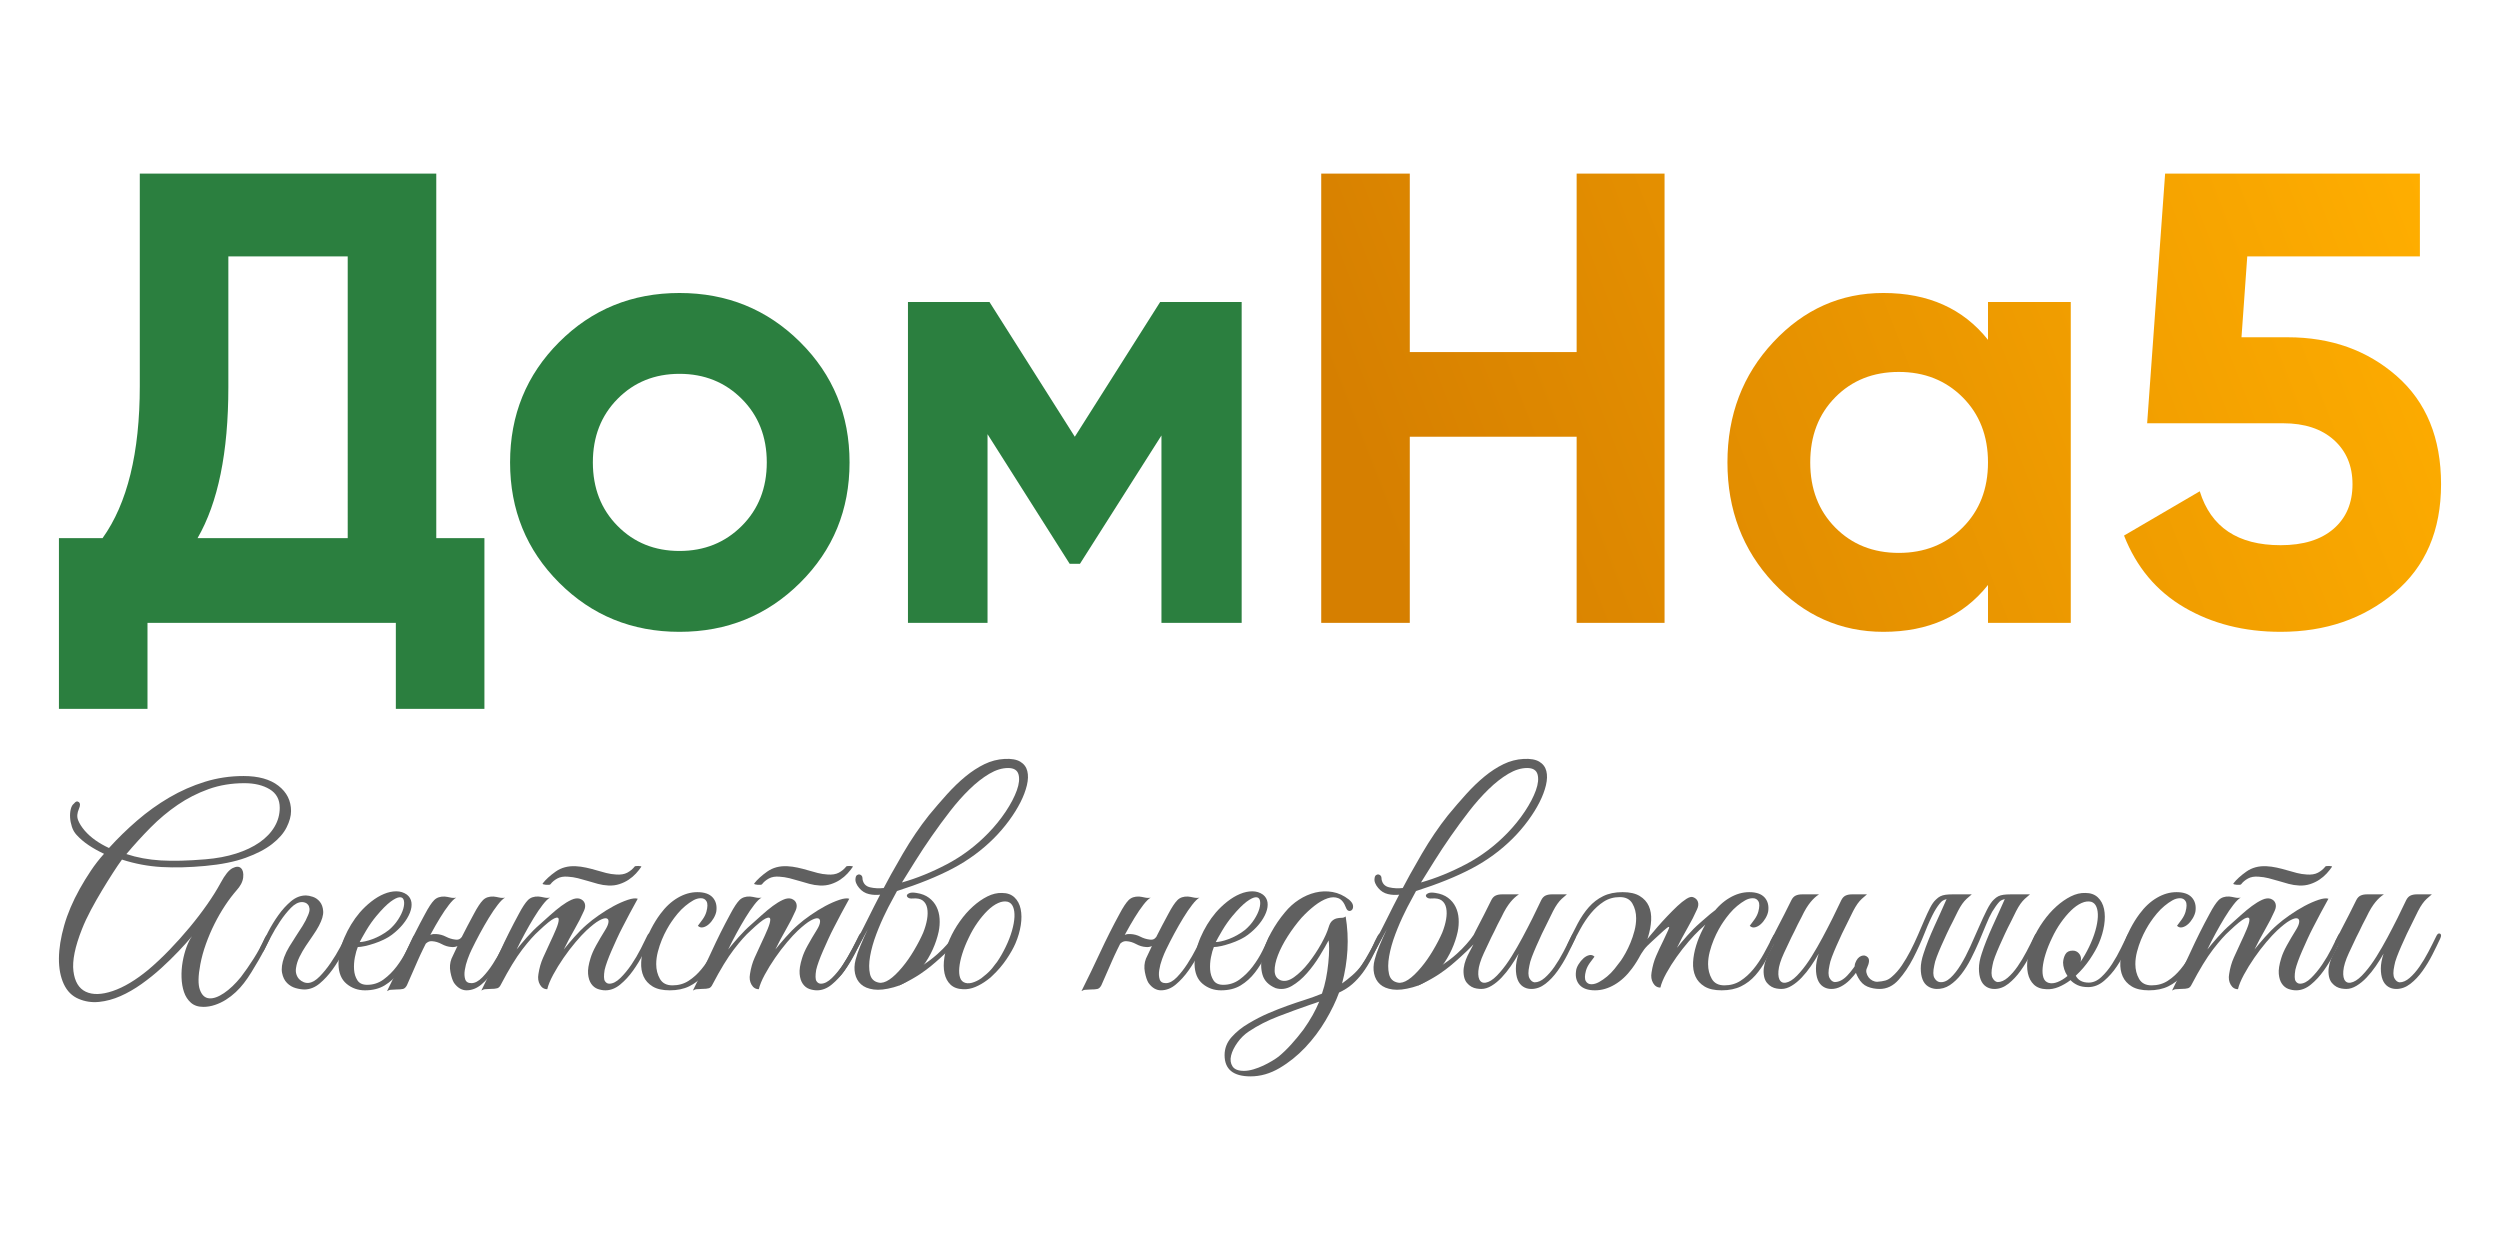
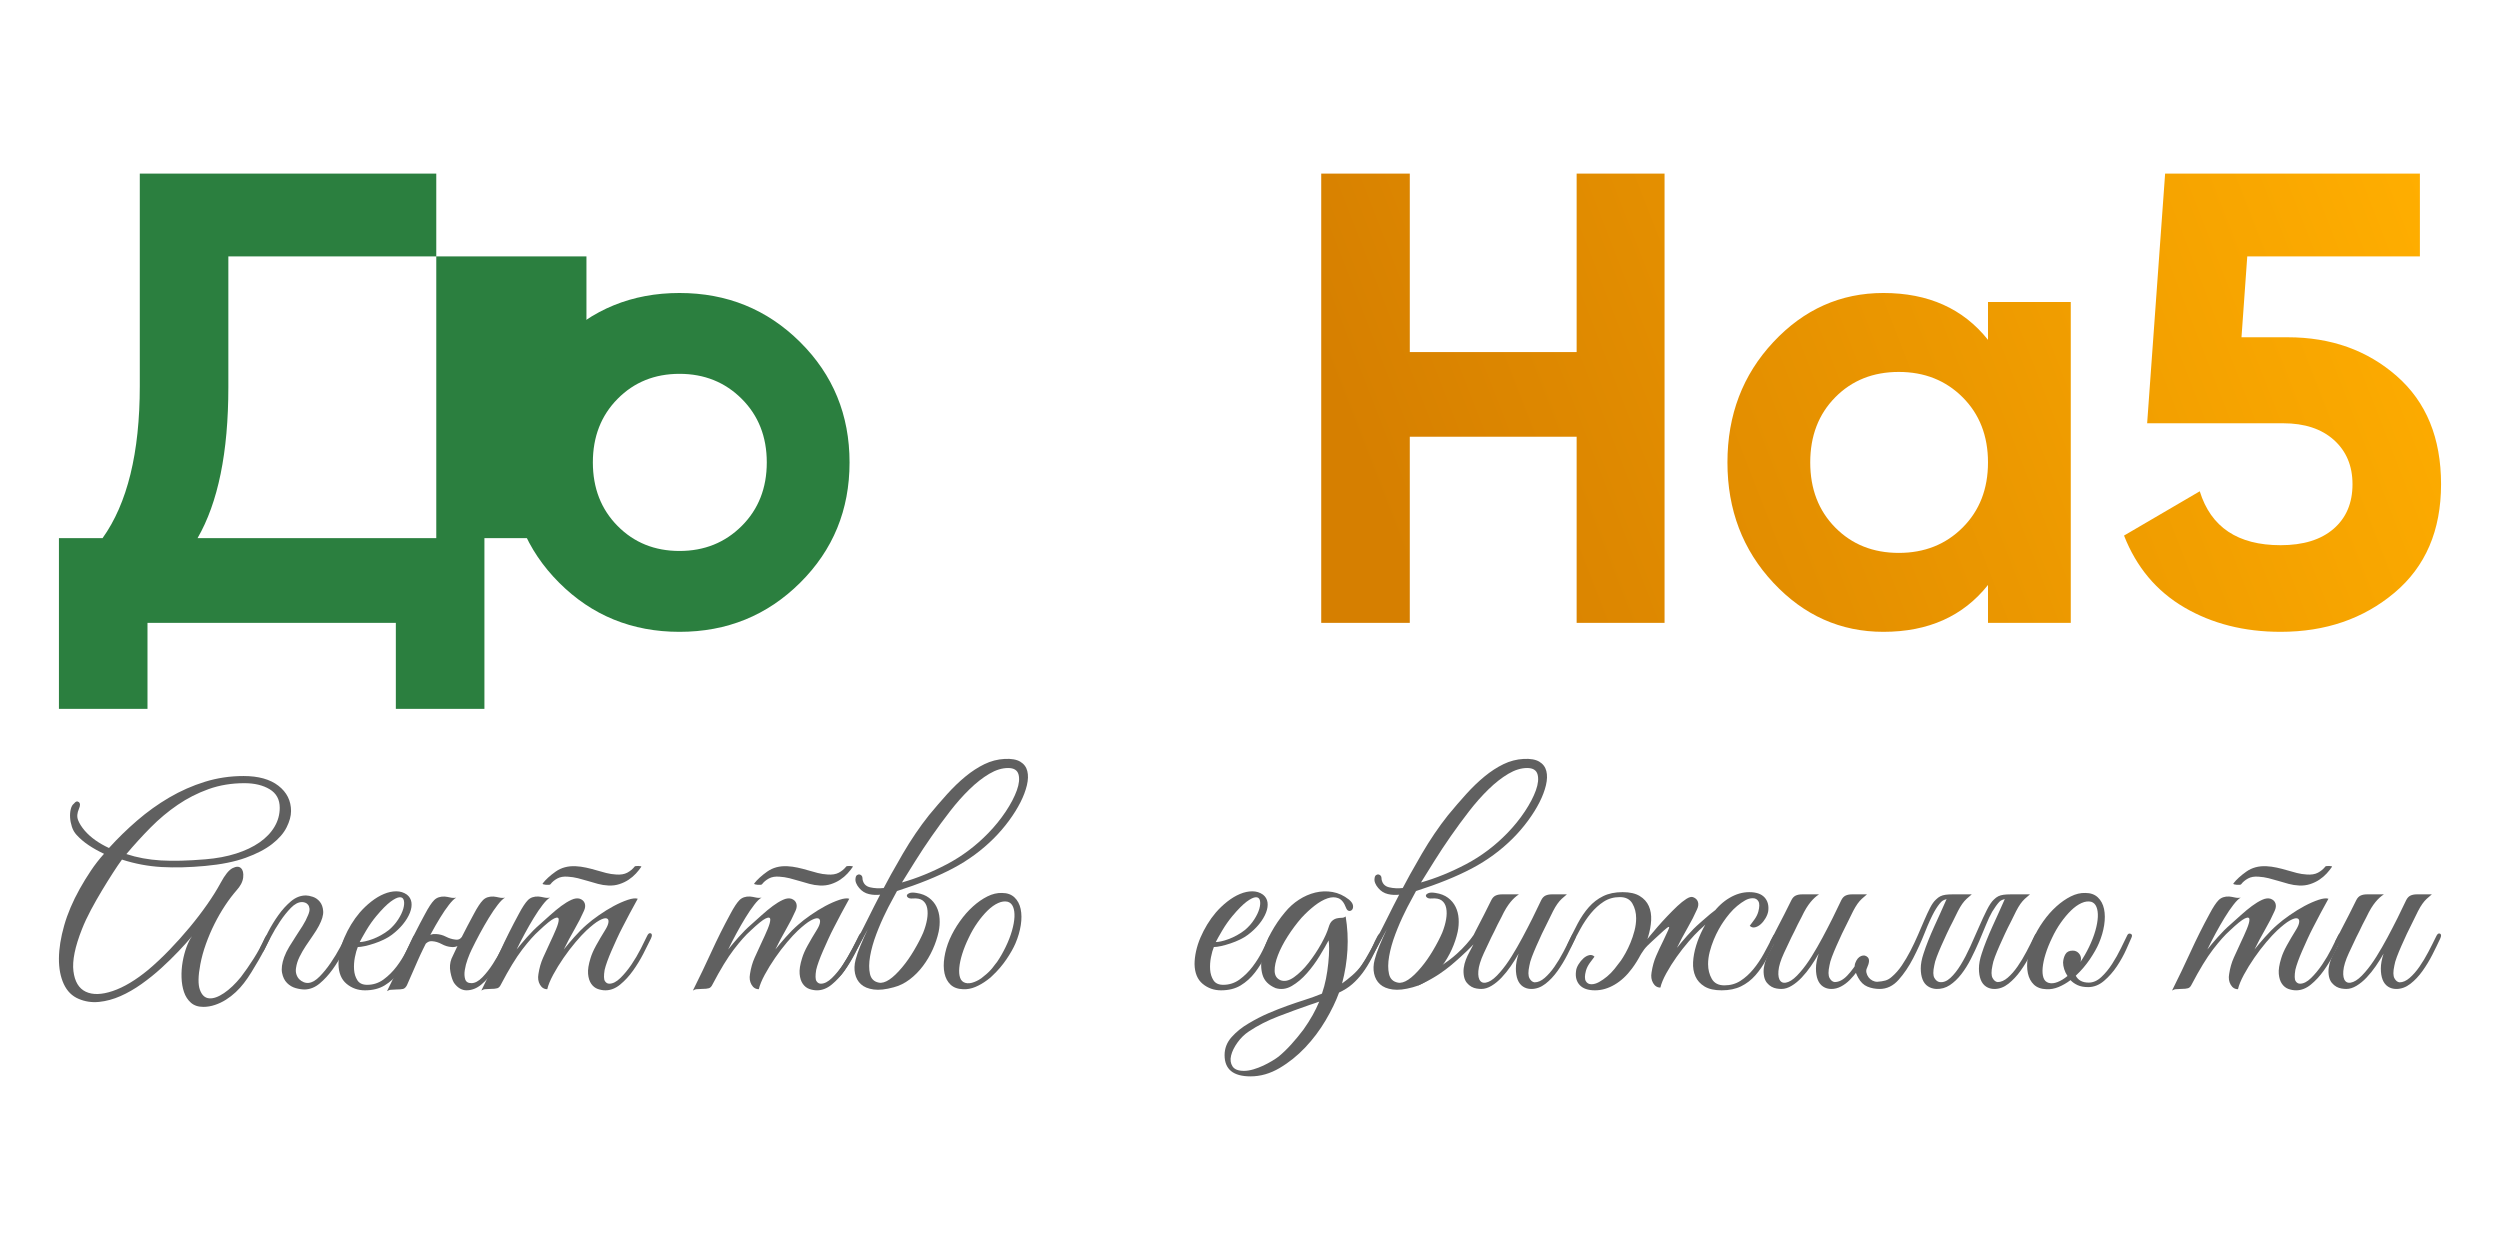
<svg xmlns="http://www.w3.org/2000/svg" version="1.1" id="Слой_1" x="0px" y="0px" viewBox="0 0 3000 1500" style="enable-background:new 0 0 3000 1500;" xml:space="preserve">
  <style type="text/css"> .st0{fill:#2B7F3F;} .st1{fill:url(#SVGID_1_);} .st2{fill:url(#SVGID_00000027570831555234344090000001222149027492960651_);} .st3{fill:url(#SVGID_00000001653947162074428550000014146218851363875984_);} .st4{fill:#606060;} </style>
  <g>
    <g>
-       <path class="st0" d="M523.54,645.76h57.76v204.85H475.01V747.42H176.99v103.19H70.72V645.76h52.36 c29.77-41.58,44.67-102.41,44.67-182.5V208.35h355.78V645.76z M237.06,645.76h180.2V307.7H274.02v157.1 C274.02,542.83,261.7,603.16,237.06,645.76z" />
+       <path class="st0" d="M523.54,645.76h57.76v204.85H475.01V747.42H176.99v103.19H70.72V645.76h52.36 c29.77-41.58,44.67-102.41,44.67-182.5V208.35h355.78V645.76z h180.2V307.7H274.02v157.1 C274.02,542.83,261.7,603.16,237.06,645.76z" />
      <path class="st0" d="M960.17,699.29c-39.53,39.28-87.78,58.91-144.78,58.91c-56.98,0-105.11-19.63-144.39-58.91 c-39.28-39.28-58.91-87.41-58.91-144.39c0-56.99,19.64-105.11,58.91-144.39c39.28-39.28,87.41-58.92,144.39-58.92 c56.99,0,105.24,19.65,144.78,58.92s59.29,87.39,59.29,144.39C1019.47,611.88,999.71,660.01,960.17,699.29z M741.09,631.13 c19.76,20.02,44.53,30.03,74.31,30.03c29.77,0,54.68-10.01,74.7-30.03c20.03-20.02,30.04-45.43,30.04-76.24 s-10.02-56.22-30.04-76.24c-20.02-20.03-44.93-30.04-74.7-30.04c-29.78,0-54.55,10.01-74.31,30.04 c-19.78,20.02-29.66,45.43-29.66,76.24S721.31,611.12,741.09,631.13z" />
-       <path class="st0" d="M1490,362.37v385.05h-96.26V522.56l-97.8,154.01h-12.33l-98.57-155.55v226.41h-95.49V362.37h97.81 l102.42,161.72l102.42-161.72H1490z" />
      <linearGradient id="SVGID_1_" gradientUnits="userSpaceOnUse" x1="2850.44" y1="65.177" x2="1626.323" y2="542.25">
        <stop offset="0" style="stop-color:#FFAE00" />
        <stop offset="1" style="stop-color:#D67F00" />
      </linearGradient>
      <path class="st1" d="M1891.97,208.35h105.5v539.08h-105.5V524.09h-200.22v223.33h-106.28V208.35h106.28v214.1h200.22V208.35z" />
      <linearGradient id="SVGID_00000094586367815788094640000000503949448121499831_" gradientUnits="userSpaceOnUse" x1="2949.028" y1="318.142" x2="1724.91" y2="795.215">
        <stop offset="0" style="stop-color:#FFAE00" />
        <stop offset="1" style="stop-color:#D67F00" />
      </linearGradient>
      <path style="fill:url(#SVGID_00000094586367815788094640000000503949448121499831_);" d="M2385.6,362.37h99.33v385.05h-99.33 v-45.45c-29.78,37.49-71.62,56.22-125.53,56.22c-51.35,0-95.37-19.63-132.07-58.91c-36.72-39.28-55.07-87.41-55.07-144.39 c0-56.99,18.35-105.11,55.07-144.39c36.7-39.28,80.72-58.92,132.07-58.92c53.91,0,95.74,18.76,125.53,56.22V362.37z M2202.31,633.06c20.03,20.28,45.45,30.42,76.24,30.42c30.81,0,56.34-10.14,76.62-30.42c20.28-20.28,30.42-46.32,30.42-78.16 c0-31.83-10.15-57.89-30.42-78.16c-20.29-20.28-45.82-30.42-76.62-30.42c-30.8,0-56.22,10.14-76.24,30.42 c-20.02,20.28-30.03,46.34-30.03,78.16C2172.28,586.74,2182.29,612.78,2202.31,633.06z" />
      <linearGradient id="SVGID_00000133510340670072247350000014671166000541077149_" gradientUnits="userSpaceOnUse" x1="2970.73" y1="373.828" x2="1746.612" y2="850.901">
        <stop offset="0" style="stop-color:#FFAE00" />
        <stop offset="1" style="stop-color:#D67F00" />
      </linearGradient>
      <path style="fill:url(#SVGID_00000133510340670072247350000014671166000541077149_);" d="M2745.22,404.73 c51.85,0,95.49,15.53,130.91,46.6c35.43,31.06,53.14,74.31,53.14,129.75c0,55.46-18.61,98.85-55.83,130.15 c-37.24,31.32-82.79,46.97-136.7,46.97c-43.64,0-82.15-9.75-115.51-29.25c-33.38-19.52-57.5-48.26-72.39-86.26l90.87-53.14 c13.35,43.13,45.69,64.69,97.03,64.69c27.21,0,48.39-6.54,63.54-19.63c15.14-13.09,22.72-30.92,22.72-53.53 c0-22.06-7.45-39.78-22.33-53.12c-14.89-13.35-35.17-20.03-60.84-20.03h-163.26l21.57-299.57h305.73v99.35h-207.16l-6.92,97.03 H2745.22z" />
    </g>
    <g>
      <path class="st4" d="M349.25,973.26c0,5.94-1.77,12.45-5.3,19.52c-3.53,7.07-9.32,13.73-17.37,20.01 c-8.06,6.3-18.66,11.81-31.78,16.55c-13.12,4.76-29.29,8.01-48.49,9.78c-18.75,1.75-36.19,2.2-52.29,1.32 c-16.1-0.9-31.99-3.87-47.66-8.95c-3.1,4.19-6.74,9.55-10.92,16.06c-4.2,6.51-8.55,13.52-13.07,21.02 c-4.53,7.5-8.94,15.27-13.24,23.32c-4.3,8.07-7.89,15.74-10.75,23.02c-8.39,21.16-11.81,37.99-10.26,50.47 c1.54,12.47,6.45,20.69,14.73,24.65c8.28,3.97,19.08,3.69,32.44-0.81c13.34-4.53,27.64-13.07,42.85-25.65 c8.61-7.28,17.11-15.29,25.49-24.01c8.38-8.71,16.38-17.64,23.99-26.8c7.61-9.16,14.62-18.32,21.02-27.49 c6.4-9.14,11.81-17.81,16.22-25.97c5.07-9.48,9.81-15.33,14.23-17.53c4.41-2.22,7.77-2.22,10.09,0c2.32,2.2,3.2,5.89,2.65,11.08 s-3.26,10.42-8.1,15.72c-4.63,5.3-9.22,11.36-13.73,18.2c-4.53,6.86-8.72,14.14-12.58,21.85c-3.87,7.73-7.28,15.72-10.26,24.01 c-2.98,8.27-5.24,16.49-6.78,24.65c-2.65,13.9-2.82,24.05-0.5,30.45c2.32,6.41,6.01,9.82,11.08,10.25 c5.07,0.45,11.03-1.64,17.88-6.28c6.83-4.63,13.57-11.04,20.19-19.2c5.07-6.62,10.2-14.01,15.39-22.17 c5.18-8.16,9.65-16.44,13.4-24.84c1.55-3.08,3.31-4.63,5.3-4.63c1.99,0,2.1,1.99,0.33,5.96c-1.54,3.31-3.42,7.18-5.63,11.6 c-2.2,4.42-4.69,8.99-7.44,13.73c-2.77,4.74-5.63,9.55-8.61,14.39c-2.98,4.87-6.01,9.27-9.1,13.24 c-2.87,3.76-6.13,7.33-9.77,10.76c-3.64,3.42-7.56,6.45-11.75,9.1c-4.2,2.65-8.61,4.74-13.24,6.28c-4.63,1.56-9.27,2.33-13.9,2.33 c-6.17,0-11.14-1.67-14.89-4.98c-3.76-3.31-6.51-7.56-8.28-12.73c-1.77-5.19-2.77-10.98-2.98-17.38 c-0.22-6.39,0.21-12.75,1.32-19.03c1.1-6.28,2.65-12.13,4.63-17.53c1.99-5.4,4.19-9.78,6.62-13.09 c-4.42,5.3-9.82,11.32-16.22,18.05c-6.41,6.73-13.29,13.45-20.68,20.18c-7.4,6.75-15.28,13.09-23.66,19.05 c-8.39,5.96-16.83,10.81-25.33,14.54c-8.49,3.76-17.04,6.07-25.65,6.96c-8.61,0.88-16.77-0.34-24.49-3.65 c-7.94-3.31-13.9-9.27-17.88-17.85c-3.97-8.61-5.91-18.88-5.8-30.8c0.12-11.92,2.21-25.03,6.29-39.38 c4.08-14.33,10.32-29,18.71-44.02c4.19-7.5,8.65-14.78,13.4-21.85c4.74-7.07,9.98-13.8,15.72-20.18 c-6.62-3.1-12.74-6.51-18.37-10.27c-5.63-3.74-10.54-7.94-14.73-12.58c-2.43-2.65-4.25-5.83-5.47-9.59 c-1.22-3.76-1.93-7.45-2.15-11.08c-0.22-3.65,0.05-7.01,0.82-10.1s2.04-5.3,3.81-6.62c1.99-2.65,3.91-3.25,5.79-1.82 c1.87,1.43,1.93,4.14,0.17,8.12c-2.21,5.06-2.54,9.59-0.99,13.56c1.54,3.97,4.19,8.16,7.93,12.58 c7.07,8.16,16.78,15.12,29.13,20.84c10.37-11.47,21.62-22.45,33.77-32.93c12.13-10.46,24.99-19.69,38.56-27.64 c13.56-7.94,27.8-14.24,42.69-18.86c14.9-4.63,30.39-6.94,46.5-6.94c17.88,0,31.82,3.91,41.87,11.72 C344.23,950.8,349.25,960.9,349.25,973.26z M335.68,969.29c0-9.93-4.03-17.32-12.08-22.19c-8.06-4.85-18.15-7.28-30.28-7.28 c-15.45,0-29.79,2.37-43.03,7.11c-13.23,4.76-25.6,11.04-37.06,18.88c-11.48,7.84-22.29,16.87-32.44,27.14 c-10.14,10.25-19.85,20.91-29.12,31.93c12.79,4.21,26.53,6.73,41.21,7.62c14.67,0.88,32.48,0.43,53.45-1.32 c13.68-1.11,26.03-3.42,37.08-6.96c11.03-3.52,20.41-7.99,28.14-13.41c7.72-5.4,13.68-11.62,17.86-18.69 C333.59,985.05,335.68,977.45,335.68,969.29z" />
      <path class="st4" d="M340.97,1148.67c1.55-4.19,3.59-8.37,6.13-12.58c2.53-4.19,5.18-8.37,7.94-12.58 c2.76-4.19,5.46-8.37,8.1-12.56c2.65-4.21,4.85-8.5,6.62-12.92c1.32-3.08,1.87-5.62,1.66-7.6c-0.22-1.99-0.82-3.59-1.82-4.81 c-0.99-1.22-2.16-2.03-3.48-2.48c-1.32-0.45-2.54-0.66-3.64-0.66c-4.41,0-8.88,2.31-13.4,6.94c-4.53,4.63-8.88,10.1-13.08,16.38 c-4.19,6.3-7.93,12.64-11.24,19.03c-3.31,6.41-5.85,11.38-7.61,14.91c-0.66,1.54-1.44,2.54-2.32,2.97 c-0.89,0.45-1.66,0.51-2.32,0.17c-0.66-0.32-1.05-0.98-1.16-1.99c-0.11-0.98,0.28-2.37,1.16-4.14c2.42-5.06,5.46-11.13,9.1-18.2 s7.78-13.84,12.42-20.35c4.62-6.51,9.71-12.09,15.22-16.72c5.52-4.63,11.47-6.94,17.88-6.94c2.2,0,4.97,0.56,8.28,1.64 c3.31,1.11,6.12,3.1,8.44,5.96c2.32,2.88,3.64,6.62,3.97,11.26c0.33,4.63-1.38,10.49-5.13,17.56c-1.99,3.74-4.42,7.67-7.28,11.75 c-2.87,4.08-5.68,8.22-8.44,12.41c-2.77,4.19-5.25,8.5-7.45,12.9c-2.21,4.42-3.64,8.95-4.3,13.58c-0.44,2.86-0.28,5.45,0.5,7.77 c0.77,2.31,1.92,4.25,3.47,5.79c1.54,1.54,3.31,2.71,5.3,3.48c1.99,0.77,3.97,1.05,5.96,0.83c4.19-0.45,8.61-3.03,13.24-7.8 c4.63-4.74,9.04-10.19,13.24-16.38c4.19-6.17,7.94-12.34,11.24-18.54c3.31-6.17,5.85-11.02,7.61-14.57 c1.32-2.86,2.82-3.91,4.47-3.14c1.66,0.79,1.71,2.82,0.16,6.13c-2.42,5.08-5.46,11.15-9.1,18.2c-3.64,7.07-7.77,13.8-12.41,20.2 c-4.63,6.39-9.72,11.92-15.23,16.55c-5.52,4.63-11.48,7.05-17.88,7.26c-3.31,0-6.95-0.53-10.92-1.64 c-3.97-1.11-7.44-3.14-10.42-6.13c-2.98-2.97-4.97-7.01-5.96-12.07C337.5,1162.46,338.32,1156.19,340.97,1148.67z" />
      <path class="st4" d="M501.17,1125.5c-3.1,6.62-6.41,13.65-9.93,21.04c-3.53,7.39-7.73,14.22-12.58,20.5 c-4.86,6.3-10.54,11.43-17.04,15.4c-6.51,3.97-14.41,5.96-23.67,5.96c-8.38,0-15.72-2.58-22.01-7.77 c-6.29-5.19-9.55-13.07-9.76-23.66c0-4.85,0.61-10.04,1.82-15.57c1.22-5.51,2.98-10.98,5.3-16.38c2.32-5.4,5.02-10.64,8.12-15.72 c3.09-5.08,6.5-9.82,10.25-14.22c4.2-4.85,8.83-9.27,13.9-13.24s10.16-7.01,15.23-9.1c5.07-2.11,9.98-3.16,14.73-3.16 s8.99,1.32,12.75,3.97c3.09,2.43,4.9,5.53,5.46,9.27c0.54,3.76-0.05,7.9-1.82,12.41c-1.77,4.53-4.53,9.12-8.28,13.75 c-3.76,4.63-8.28,8.93-13.57,12.9c-2.65,1.99-5.79,3.87-9.43,5.62c-3.64,1.77-7.45,3.31-11.43,4.63 c-3.97,1.32-7.72,2.39-11.26,3.16c-3.52,0.77-6.4,1.15-8.6,1.15c-1.32,3.1-2.49,7.18-3.48,12.24c-0.99,5.08-1.32,10.06-0.99,14.91 c0.33,4.85,1.66,9.1,3.97,12.73c2.32,3.65,6.24,5.47,11.75,5.47c7.28,0,13.85-2.16,19.7-6.45c5.84-4.31,11.03-9.44,15.55-15.4 c4.53-5.96,8.38-12.13,11.59-18.54c3.2-6.39,5.8-11.79,7.78-16.21c0.66-1.54,1.48-2.69,2.48-3.48c0.99-0.77,1.87-1.15,2.65-1.15 c0.77,0,1.32,0.38,1.66,1.15C502.33,1122.48,502.05,1123.74,501.17,1125.5z M466.75,1115.91c4.41-3.76,8.1-7.94,11.08-12.58 c2.98-4.63,5.02-8.93,6.13-12.9c1.1-3.97,1.32-7.28,0.66-9.93c-0.66-2.65-2.32-3.93-4.97-3.8c-2.65,0.11-6.29,1.86-10.92,5.28 c-4.63,3.44-10.38,9.23-17.21,17.38c-4.41,5.3-8.44,11.04-12.08,17.21s-6.24,10.81-7.78,13.9c1.55,0,3.64-0.28,6.29-0.83 c2.65-0.56,5.63-1.43,8.94-2.65c3.31-1.2,6.67-2.76,10.1-4.63C460.4,1120.5,463.65,1118.34,466.75,1115.91z" />
      <path class="st4" d="M507.45,1139.4c-1.32,2.88-2.43,5.19-3.31,6.96c-0.89,1.77-1.88,3.97-2.98,6.62 c-1.11,2.65-2.65,6.17-4.63,10.59c-1.99,4.4-4.75,10.7-8.28,18.86c-1.32,2.43-2.87,3.87-4.63,4.31c-1.77,0.43-4.42,0.64-7.94,0.64 c-2.42,0.23-4.46,0.34-6.12,0.34s-3.36,0.56-5.14,1.64c7.94-15.87,15.51-31.54,22.67-46.98c7.18-15.44,14.84-30.67,23.01-45.68 c4.19-7.94,7.83-13.45,10.91-16.55c3.1-3.08,7.28-4.51,12.58-4.29c2.21,0.21,4.47,0.6,6.79,1.15c2.32,0.56,4.68,0.62,7.11,0.17 c-2.43,1.32-5.35,4.19-8.77,8.61c-3.43,4.42-6.95,9.59-10.59,15.55c-3.64,5.96-7.28,12.3-10.92,19.03 C513.57,1127.1,510.31,1133.44,507.45,1139.4z M560.41,1121.2c-1.32,3.76-3.64,7.35-6.95,10.76c-3.31,3.42-7.18,4.91-11.59,4.46 c-3.97-0.21-7.89-1.39-11.75-3.48c-3.87-2.09-7.67-3.25-11.43-3.48c-2.2-0.21-4.19,0.28-5.95,1.49c-1.77,1.22-3.1,2.71-3.97,4.46 c-0.22,0.45-1.11,0.66-2.65,0.66c-1.55,0-2.1-0.32-1.66-0.98c1.76-3.31,4.24-6.62,7.44-9.93c3.19-3.31,7.01-4.74,11.42-4.31 c4.2,0.23,8.12,1.28,11.76,3.16c3.64,1.88,7.33,3.03,11.08,3.46c2.65,0.45,4.74,0,6.29-1.32c1.54-1.32,2.86-2.97,3.97-4.95 c0.44-0.45,1.32-0.66,2.65-0.66C560.41,1120.54,560.84,1120.75,560.41,1121.2z M566.03,1139.4c-1.55,3.1-3.15,6.9-4.81,11.43 c-1.66,4.53-2.81,8.93-3.47,13.24c-0.66,4.29-0.5,8.01,0.49,11.08c0.99,3.1,3.48,4.63,7.45,4.63c4.19,0,8.54-2.31,13.07-6.94 c4.52-4.63,8.77-10.04,12.74-16.23c3.97-6.17,7.56-12.41,10.76-18.69c3.19-6.3,5.68-11.21,7.44-14.74 c1.32-2.86,2.82-3.91,4.47-3.14s1.7,2.8,0.16,6.11c-2.43,5.08-5.46,11.15-9.1,18.22c-3.64,7.07-7.78,13.84-12.42,20.35 s-9.71,12.09-15.22,16.72c-5.52,4.63-11.48,6.94-17.88,6.94c-2.65,0-5.24-0.73-7.78-2.16c-2.53-1.43-4.91-3.69-7.11-6.77 c-1.77-2.88-3.2-7.18-4.3-12.92c-1.11-5.72-0.66-11.13,1.32-16.21c2.65-5.51,4.97-10.42,6.95-14.74 c1.99-4.29,3.97-8.44,5.96-12.41c1.99-3.97,4.08-8.05,6.29-12.24c2.2-4.21,4.74-8.95,7.61-14.24c4.19-7.94,7.83-13.45,10.92-16.55 c3.09-3.08,7.27-4.51,12.57-4.29c2.21,0.21,4.47,0.6,6.79,1.15s4.69,0.62,7.11,0.17c-2.42,1.32-5.35,4.19-8.77,8.61 c-3.43,4.42-6.95,9.59-10.59,15.55c-3.64,5.96-7.28,12.3-10.92,19.03C572.15,1127.1,568.9,1133.44,566.03,1139.4z" />
      <path class="st4" d="M781.16,1126.16c-2.42,5.08-5.46,11.15-9.1,18.22s-7.77,13.84-12.41,20.35c-4.63,6.51-9.77,12.09-15.4,16.72 s-11.53,6.94-17.7,6.94c-3.1,0-6.18-0.56-9.27-1.64c-3.09-1.11-5.68-3.16-7.77-6.13c-2.1-2.99-3.36-6.96-3.81-11.92 c-0.44-4.98,0.56-11.3,2.98-19.03c1.32-4.42,3.53-9.44,6.62-15.06c3.09-5.64,6.95-12.19,11.59-19.69 c1.99-3.31,3.09-6.19,3.31-8.61c0.21-2.43-0.61-3.87-2.48-4.31c-1.88-0.43-4.81,0.45-8.78,2.65c-3.97,2.2-9.16,6.3-15.56,12.24 c-3.52,3.31-7.77,7.9-12.74,13.75c-4.97,5.85-9.76,12.13-14.39,18.86c-4.63,6.73-8.78,13.45-12.42,20.18 c-3.63,6.75-6.01,12.54-7.11,17.38c-3.76,0-6.67-1.82-8.77-5.47c-2.1-3.63-2.71-7.88-1.83-12.73c1.1-7.28,2.98-13.86,5.63-19.69 c2.65-5.85,5.4-11.87,8.28-18.05c2.65-5.51,5.07-10.93,7.28-16.21c2.2-5.3,3.26-9.16,3.14-11.6c-0.11-2.41-1.93-2.82-5.46-1.15 c-3.53,1.64-9.6,6.56-18.21,14.71c-5.73,5.08-12.41,12.58-20.02,22.51s-16.17,23.94-25.65,42.05c-1.11,2.41-2.54,3.91-4.3,4.46 c-1.77,0.56-4.53,0.83-8.28,0.83c-2.42,0.21-4.41,0.32-5.96,0.32c-1.54,0-3.19,0.56-4.97,1.64c7.94-15.87,15.39-31.44,22.34-46.66 c6.95-15.23,14.51-30.33,22.68-45.34c4.19-7.94,7.83-13.45,10.91-16.55c3.1-3.08,7.28-4.51,12.58-4.29 c2.21,0.21,4.47,0.6,6.79,1.15s4.68,0.62,7.11,0.17c-2.43,1.32-5.35,4.19-8.77,8.61c-3.43,4.42-6.95,9.59-10.59,15.55 c-3.64,5.96-7.28,12.3-10.92,19.03c-3.64,6.73-6.9,13.07-9.76,19.03c3.31-4.19,7.44-9.1,12.41-14.71 c4.97-5.64,9.98-10.66,15.06-15.06c3.97-3.55,8.22-7.35,12.75-11.43c4.52-4.08,8.93-7.73,13.23-10.93 c4.3-3.18,8.38-5.66,12.25-7.43c3.85-1.77,7.23-2.2,10.1-1.32c3.09,1.11,5.07,2.97,5.95,5.62c0.89,2.65,0.56,5.64-0.99,8.95 c-3.09,7.05-6.9,14.5-11.42,22.34c-4.53,7.84-8.77,15.83-12.74,23.98c3.31-4.19,7.44-9.1,12.41-14.71 c4.97-5.64,9.98-10.66,15.06-15.06c3.97-3.55,8.88-7.35,14.74-11.43c5.84-4.08,11.75-7.73,17.7-10.93 c5.96-3.18,11.59-5.66,16.88-7.43c5.3-1.77,9.27-2.2,11.92-1.32c-6.62,11.92-12.7,23.28-18.21,34.09 c-2.43,4.63-4.75,9.38-6.95,14.22c-2.21,4.87-4.3,9.55-6.29,14.07c-1.99,4.53-3.69,8.78-5.13,12.75 c-1.44,3.97-2.49,7.39-3.15,10.25c-1.11,6.86-0.99,11.32,0.33,13.41c1.32,2.09,3.09,3.14,5.3,3.14c4.19,0,8.61-2.26,13.24-6.79 c4.63-4.51,9.04-9.87,13.24-16.04c4.19-6.17,7.94-12.54,11.24-19.03c3.31-6.51,5.85-11.64,7.61-15.4 c1.32-2.86,2.82-3.91,4.47-3.14S782.71,1122.85,781.16,1126.16z M769.57,1040.11c-1.76,2.65-3.92,5.36-6.45,8.12 c-2.54,2.76-5.46,5.23-8.77,7.43c-3.31,2.22-7.02,3.97-11.09,5.3s-8.44,1.88-13.07,1.67c-4.42-0.21-8.66-0.88-12.74-1.99 c-4.09-1.11-8.12-2.26-12.09-3.48c-3.97-1.22-7.94-2.31-11.91-3.31c-3.97-0.98-7.94-1.6-11.92-1.82 c-5.08-0.45-9.32,0.28-12.75,2.16c-3.42,1.88-6.12,4.12-8.1,6.77c-0.22,0.45-0.89,0.73-1.99,0.83c-1.11,0.11-2.21,0.11-3.31,0 c-1.11-0.11-2.1-0.28-2.98-0.49c-0.89-0.21-1.32-0.56-1.32-1c3.75-4.85,8.99-9.63,15.72-14.39c6.73-4.74,14.74-6.9,24.01-6.45 c4.19,0.21,8.32,0.77,12.41,1.67c4.08,0.88,8.16,1.92,12.25,3.14c4.08,1.22,8.05,2.31,11.92,3.31c3.85,0.98,7.77,1.6,11.75,1.82 c5.51,0.45,10.04-0.28,13.57-2.16c3.52-1.86,6.5-4.36,8.94-7.43c0-0.23,0.49-0.38,1.48-0.51c0.99-0.11,1.99-0.15,2.98-0.15 c0.99,0,1.87,0.11,2.65,0.32C769.52,1039.66,769.8,1039.9,769.57,1040.11z" />
-       <path class="st4" d="M869.54,1126.5c-3.97,8.61-7.93,16.66-11.91,24.15c-3.97,7.52-8.45,14.07-13.41,19.69 c-4.97,5.64-10.7,10.06-17.2,13.24c-6.51,3.2-14.3,4.81-23.34,4.81c-8.61,0-15.44-1.54-20.51-4.63 c-5.08-3.1-8.72-7.11-10.92-12.09c-2.21-4.95-3.15-10.64-2.82-17.04c0.33-6.39,1.55-13.01,3.64-19.86 c2.09-6.83,4.86-13.56,8.28-20.18c3.42-6.62,7.12-12.58,11.09-17.88c6.17-8.37,13.12-14.84,20.84-19.35 c7.72-4.53,15.56-6.79,23.5-6.79c8.38,0,14.5,2.09,18.37,6.28c3.85,4.21,5.35,9.72,4.47,16.55c-0.45,2.65-1.49,5.4-3.15,8.29 c-1.66,2.86-3.59,5.3-5.79,7.28c-2.21,1.99-4.53,3.25-6.95,3.8c-2.43,0.56-4.53-0.06-6.29-1.82c1.76-2.22,3.69-4.81,5.79-7.8 c2.09-2.97,3.59-6,4.47-9.1c1.54-5.72,1.59-9.87,0.16-12.41c-1.43-2.54-3.69-3.8-6.78-3.8c-3.1,0-6.18,0.88-9.27,2.65 c-3.1,1.77-6.24,3.97-9.43,6.62c-3.2,2.65-6.24,5.68-9.11,9.1c-2.87,3.42-5.4,6.79-7.61,10.1c-1.54,2.2-3.36,5.17-5.46,8.93 c-2.1,3.76-4.09,7.9-5.96,12.41c-1.88,4.53-3.47,9.33-4.79,14.39c-1.32,5.08-1.99,10.06-1.99,14.91c0,6.62,1.48,12.52,4.46,17.7 c2.98,5.19,8,7.77,15.06,7.77c7.28,0,13.74-1.82,19.37-5.47c5.62-3.63,10.75-8.27,15.39-13.9c4.63-5.62,8.82-11.85,12.58-18.69 c3.75-6.83,7.28-13.58,10.58-20.2c1.55-3.08,3.1-4.29,4.63-3.63C871.08,1121.2,871.08,1123.19,869.54,1126.5z" />
      <path class="st4" d="M1035.02,1126.16c-2.42,5.08-5.46,11.15-9.1,18.22s-7.77,13.84-12.41,20.35c-4.63,6.51-9.77,12.09-15.4,16.72 c-5.63,4.63-11.53,6.94-17.7,6.94c-3.1,0-6.18-0.56-9.27-1.64c-3.09-1.11-5.68-3.16-7.77-6.13c-2.1-2.99-3.36-6.96-3.81-11.92 c-0.44-4.98,0.56-11.3,2.98-19.03c1.32-4.42,3.53-9.44,6.62-15.06c3.09-5.64,6.95-12.19,11.59-19.69 c1.99-3.31,3.09-6.19,3.31-8.61c0.21-2.43-0.61-3.87-2.48-4.31c-1.88-0.43-4.81,0.45-8.78,2.65c-3.97,2.2-9.16,6.3-15.56,12.24 c-3.52,3.31-7.77,7.9-12.74,13.75c-4.97,5.85-9.76,12.13-14.39,18.86c-4.63,6.73-8.78,13.45-12.42,20.18 c-3.63,6.75-6.01,12.54-7.11,17.38c-3.76,0-6.67-1.82-8.77-5.47c-2.1-3.63-2.71-7.88-1.83-12.73c1.1-7.28,2.98-13.86,5.63-19.69 c2.65-5.85,5.4-11.87,8.28-18.05c2.65-5.51,5.07-10.93,7.28-16.21c2.2-5.3,3.26-9.16,3.14-11.6c-0.11-2.41-1.93-2.82-5.46-1.15 c-3.53,1.64-9.6,6.56-18.21,14.71c-5.73,5.08-12.41,12.58-20.02,22.51c-7.61,9.93-16.17,23.94-25.65,42.05 c-1.11,2.41-2.54,3.91-4.3,4.46c-1.77,0.56-4.53,0.83-8.28,0.83c-2.42,0.21-4.41,0.32-5.96,0.32c-1.54,0-3.19,0.56-4.97,1.64 c7.94-15.87,15.39-31.44,22.34-46.66c6.95-15.23,14.51-30.33,22.68-45.34c4.19-7.94,7.83-13.45,10.91-16.55 c3.1-3.08,7.28-4.51,12.58-4.29c2.21,0.21,4.47,0.6,6.79,1.15s4.68,0.62,7.11,0.17c-2.43,1.32-5.35,4.19-8.77,8.61 c-3.43,4.42-6.95,9.59-10.59,15.55c-3.64,5.96-7.28,12.3-10.92,19.03c-3.64,6.73-6.9,13.07-9.76,19.03 c3.31-4.19,7.44-9.1,12.41-14.71c4.97-5.64,9.98-10.66,15.06-15.06c3.97-3.55,8.22-7.35,12.75-11.43 c4.52-4.08,8.93-7.73,13.23-10.93c4.3-3.18,8.38-5.66,12.25-7.43c3.85-1.77,7.23-2.2,10.1-1.32c3.09,1.11,5.07,2.97,5.95,5.62 c0.89,2.65,0.56,5.64-0.99,8.95c-3.09,7.05-6.9,14.5-11.42,22.34c-4.53,7.84-8.77,15.83-12.74,23.98 c3.31-4.19,7.44-9.1,12.41-14.71c4.97-5.64,9.98-10.66,15.06-15.06c3.97-3.55,8.88-7.35,14.74-11.43 c5.84-4.08,11.75-7.73,17.7-10.93c5.96-3.18,11.59-5.66,16.88-7.43c5.3-1.77,9.27-2.2,11.92-1.32 c-6.62,11.92-12.7,23.28-18.21,34.09c-2.43,4.63-4.75,9.38-6.95,14.22c-2.21,4.87-4.3,9.55-6.29,14.07 c-1.99,4.53-3.69,8.78-5.13,12.75c-1.44,3.97-2.49,7.39-3.15,10.25c-1.11,6.86-0.99,11.32,0.33,13.41 c1.32,2.09,3.09,3.14,5.3,3.14c4.19,0,8.61-2.26,13.24-6.79c4.63-4.51,9.04-9.87,13.24-16.04c4.19-6.17,7.94-12.54,11.24-19.03 c3.31-6.51,5.85-11.64,7.61-15.4c1.32-2.86,2.82-3.91,4.47-3.14S1036.57,1122.85,1035.02,1126.16z M1023.43,1040.11 c-1.76,2.65-3.92,5.36-6.45,8.12c-2.54,2.76-5.46,5.23-8.77,7.43c-3.31,2.22-7.02,3.97-11.09,5.3c-4.08,1.32-8.44,1.88-13.07,1.67 c-4.42-0.21-8.66-0.88-12.74-1.99c-4.09-1.11-8.12-2.26-12.09-3.48c-3.97-1.22-7.94-2.31-11.91-3.31 c-3.97-0.98-7.94-1.6-11.92-1.82c-5.08-0.45-9.32,0.28-12.75,2.16c-3.42,1.88-6.12,4.12-8.1,6.77c-0.22,0.45-0.89,0.73-1.99,0.83 c-1.11,0.11-2.21,0.11-3.31,0c-1.11-0.11-2.1-0.28-2.98-0.49c-0.89-0.21-1.32-0.56-1.32-1c3.75-4.85,8.99-9.63,15.72-14.39 c6.73-4.74,14.74-6.9,24.01-6.45c4.19,0.21,8.32,0.77,12.41,1.67c4.08,0.88,8.16,1.92,12.25,3.14c4.08,1.22,8.05,2.31,11.92,3.31 c3.85,0.98,7.77,1.6,11.75,1.82c5.51,0.45,10.04-0.28,13.57-2.16c3.52-1.86,6.5-4.36,8.94-7.43c0-0.23,0.49-0.38,1.48-0.51 c0.99-0.11,1.99-0.15,2.98-0.15s1.87,0.11,2.65,0.32C1023.38,1039.66,1023.66,1039.9,1023.43,1040.11z" />
      <path class="st4" d="M1056.19,1073.54c8.17-15.65,17.21-31.99,27.14-48.97c9.93-17,20.41-32.44,31.45-46.34 c7.27-8.82,14.55-17.26,21.84-25.33c7.28-8.05,14.62-15.1,22.01-21.16c7.4-6.07,14.95-10.98,22.68-14.74 c7.72-3.74,15.77-5.83,24.15-6.28c8.17-0.45,14.45,0.66,18.87,3.31c4.41,2.65,7.23,6.39,8.44,11.26 c1.22,4.85,1.05,10.53-0.49,17.04c-1.55,6.49-4.14,13.35-7.77,20.5c-3.64,7.18-8.23,14.52-13.74,22.02 c-5.52,7.5-11.59,14.57-18.21,21.19c-14.34,14.33-30.72,26.35-49.14,36.07c-18.43,9.72-40.77,18.75-67.03,27.14 c-2.43,4.63-4.79,9.06-7.11,13.24c-2.32,4.19-4.37,8.16-6.13,11.92c-4.19,8.37-8.05,17.26-11.59,26.63 c-3.52,9.38-6.01,18.22-7.44,26.48c-1.44,8.27-1.48,15.33-0.16,21.19c1.32,5.85,4.85,9.31,10.58,10.42 c7.28,1.54,16.78-4.74,28.47-18.86c4.63-5.51,9.22-12.09,13.73-19.69c4.53-7.62,8.22-14.74,11.09-21.36 c2.2-5.51,3.75-10.81,4.63-15.89c0.88-5.06,0.93-9.59,0.16-13.56c-0.78-3.97-2.54-7.01-5.3-9.12c-2.76-2.09-6.78-2.9-12.08-2.48 c-2.43,0.23-4.25-0.11-5.47-0.98c-1.21-0.88-1.71-1.82-1.48-2.82c0.21-0.98,1.27-1.88,3.14-2.65c1.88-0.77,4.69-0.83,8.45-0.17 c5.96,0.9,10.92,2.82,14.9,5.81c3.96,2.97,6.99,6.6,9.1,10.91c2.09,4.29,3.31,9.06,3.64,14.22c0.33,5.19-0.05,10.44-1.16,15.72 c-1.54,7.07-3.92,14.14-7.11,21.19c-3.2,7.07-7.11,13.69-11.75,19.86c-4.63,6.19-9.93,11.53-15.89,16.06 c-5.96,4.53-12.37,7.67-19.2,9.44c-9.49,2.63-17.49,3.52-23.99,2.63c-6.51-0.88-11.59-2.97-15.23-6.28s-6.01-7.56-7.11-12.75 c-1.11-5.17-0.89-10.74,0.66-16.7c1.32-5.08,3.25-10.7,5.79-16.89c2.54-6.17,5.47-12.69,8.78-19.52 c-7.73,14.57-14.46,26.87-20.19,36.9c-5.74,10.04-10.26,16.62-13.57,19.69c-1.32,1.11-2.37,1.05-3.14-0.17 c-0.78-1.2-0.61-2.58,0.49-4.12c3.31-4.42,6.95-10.04,10.92-16.89c3.97-6.83,8.16-14.39,12.58-22.66 c4.41-8.29,8.94-17.11,13.57-26.48S1051.35,1082.8,1056.19,1073.54z M1056.86,1073.54c-4.85,0.66-9.6,0.45-14.22-0.66 c-4.63-1.09-8.5-3.52-11.59-7.28c-1.55-1.75-2.77-3.69-3.64-5.79c-0.89-2.09-1.11-4.25-0.66-6.45c0.21-1.54,0.82-2.65,1.82-3.31 c0.99-0.66,1.99-0.88,2.98-0.66c0.99,0.21,1.83,0.73,2.49,1.49c0.66,0.77,0.99,1.92,0.99,3.46v0.66c0.88,5.3,3.91,8.56,9.1,9.78 c5.18,1.22,10.75,1.47,16.71,0.81L1056.86,1073.54z M1082.34,1058.97c17.88-5.06,35.91-12.41,54.12-22 c18.2-9.61,34.69-22.02,49.48-37.25c7.93-8.16,14.94-16.81,21.02-25.97c6.07-9.16,10.48-17.6,13.24-25.33 c2.76-7.71,3.42-14.12,1.99-19.18c-1.44-5.08-5.58-7.62-12.42-7.62c-7.28,0-14.84,2.33-22.67,6.96 c-7.84,4.63-15.72,10.81-23.66,18.52c-7.94,7.73-15.72,16.51-23.33,26.31c-7.61,9.82-14.95,19.82-22.01,29.96 c-7.07,10.14-13.64,20.08-19.7,29.79C1092.33,1042.87,1086.98,1051.47,1082.34,1058.97z" />
      <path class="st4" d="M1190.86,1170.86c6.4-5.96,12.02-12.54,16.88-19.69c4.85-7.18,8.49-13.63,10.92-19.37 c3.09-7.28,5.18-14.5,6.29-21.68c1.1-7.18,1.04-13.63-0.17-19.37c-1.22-5.72-3.69-10.36-7.44-13.9c-3.76-3.52-8.72-5.3-14.9-5.3 c-5.74-0.21-11.59,1.17-17.54,4.14c-5.96,2.99-11.75,7.01-17.37,12.09c-5.63,5.06-10.87,11.02-15.72,17.88 c-4.86,6.83-8.94,14.01-12.25,21.51c-3.1,7.28-5.19,14.5-6.29,21.68c-1.11,7.18-1.05,13.56,0.16,19.2 c1.22,5.62,3.64,10.14,7.28,13.58c3.64,3.42,8.66,5.23,15.07,5.45c4.85,0.21,9.71-0.68,14.55-2.69c4.86-2.03,9.6-4.76,14.23-8.22 c1.23-0.85,2.54-1.85,3.89-3.02C1189.33,1172.36,1190.13,1171.6,1190.86,1170.86z M1169.01,1178.46c-3.97,1.54-7.5,1.88-10.59,1 c-3.09-0.9-5.18-2.93-6.28-6.13c-1.11-3.2-1.44-7.22-0.99-12.09c0.44-4.85,1.59-10.32,3.47-16.38c1.87-6.07,4.46-12.52,7.77-19.37 c3.1-6.62,6.62-12.73,10.59-18.37c3.97-5.62,8.05-10.46,12.25-14.57c4.19-4.08,8.38-7.05,12.58-8.93 c4.19-1.88,8.05-2.37,11.59-1.49c2.86,0.9,4.97,2.93,6.29,6.13c1.32,3.2,1.87,7.22,1.66,12.09c-0.22,4.85-1.22,10.36-2.98,16.53 c-1.77,6.19-4.3,12.71-7.61,19.54c-3.1,6.41-6.51,12.37-10.26,17.88c0-0.01,0-0.01,0-0.02c-0.1-0.07-3.6,4.72-5.43,7.02 c-2.06,2.59-5.26,6.12-10.13,9.87C1176.28,1175.48,1171.72,1177.41,1169.01,1178.46z" />
      <g>
-         <path class="st4" d="M1340.79,1139.4c-1.32,2.88-2.43,5.19-3.31,6.96c-0.89,1.77-1.88,3.97-2.98,6.62 c-1.11,2.65-2.65,6.17-4.63,10.59c-1.99,4.4-4.75,10.7-8.28,18.86c-1.32,2.43-2.87,3.87-4.63,4.31 c-1.77,0.43-4.42,0.64-7.94,0.64c-2.42,0.23-4.46,0.34-6.12,0.34s-3.36,0.56-5.14,1.64c7.94-15.87,15.51-31.54,22.67-46.98 c7.18-15.44,14.84-30.67,23.01-45.68c4.19-7.94,7.83-13.45,10.91-16.55c3.1-3.08,7.28-4.51,12.58-4.29 c2.21,0.21,4.47,0.6,6.79,1.15c2.32,0.56,4.68,0.62,7.11,0.17c-2.43,1.32-5.35,4.19-8.77,8.61c-3.43,4.42-6.95,9.59-10.59,15.55 c-3.64,5.96-7.28,12.3-10.92,19.03C1346.91,1127.1,1343.65,1133.44,1340.79,1139.4z M1393.74,1121.2 c-1.32,3.76-3.64,7.35-6.95,10.76c-3.31,3.42-7.18,4.91-11.59,4.46c-3.97-0.21-7.89-1.39-11.75-3.48 c-3.87-2.09-7.67-3.25-11.43-3.48c-2.2-0.21-4.19,0.28-5.95,1.49c-1.77,1.22-3.1,2.71-3.97,4.46c-0.22,0.45-1.11,0.66-2.65,0.66 c-1.55,0-2.1-0.32-1.66-0.98c1.76-3.31,4.24-6.62,7.44-9.93c3.19-3.31,7.01-4.74,11.42-4.31c4.2,0.23,8.12,1.28,11.76,3.16 c3.64,1.88,7.33,3.03,11.08,3.46c2.65,0.45,4.74,0,6.29-1.32c1.54-1.32,2.86-2.97,3.97-4.95c0.44-0.45,1.32-0.66,2.65-0.66 S1394.18,1120.75,1393.74,1121.2z M1399.37,1139.4c-1.55,3.1-3.15,6.9-4.81,11.43c-1.66,4.53-2.81,8.93-3.47,13.24 c-0.66,4.29-0.5,8.01,0.49,11.08c0.99,3.1,3.48,4.63,7.45,4.63c4.19,0,8.54-2.31,13.07-6.94c4.52-4.63,8.77-10.04,12.74-16.23 c3.97-6.17,7.56-12.41,10.76-18.69c3.19-6.3,5.68-11.21,7.44-14.74c1.32-2.86,2.82-3.91,4.47-3.14s1.7,2.8,0.16,6.11 c-2.43,5.08-5.46,11.15-9.1,18.22s-7.78,13.84-12.42,20.35s-9.71,12.09-15.22,16.72c-5.52,4.63-11.48,6.94-17.88,6.94 c-2.65,0-5.24-0.73-7.78-2.16c-2.53-1.43-4.91-3.69-7.11-6.77c-1.77-2.88-3.2-7.18-4.3-12.92c-1.11-5.72-0.66-11.13,1.32-16.21 c2.65-5.51,4.97-10.42,6.95-14.74c1.99-4.29,3.97-8.44,5.96-12.41c1.99-3.97,4.08-8.05,6.29-12.24c2.2-4.21,4.74-8.95,7.61-14.24 c4.19-7.94,7.83-13.45,10.92-16.55c3.09-3.08,7.27-4.51,12.57-4.29c2.21,0.21,4.47,0.6,6.79,1.15s4.69,0.62,7.11,0.17 c-2.42,1.32-5.35,4.19-8.77,8.61c-3.43,4.42-6.95,9.59-10.59,15.55c-3.64,5.96-7.28,12.3-10.92,19.03 C1405.49,1127.1,1402.23,1133.44,1399.37,1139.4z" />
        <path class="st4" d="M1528.45,1125.5c-3.1,6.62-6.41,13.65-9.93,21.04c-3.53,7.39-7.73,14.22-12.58,20.5 c-4.86,6.3-10.54,11.43-17.04,15.4c-6.51,3.97-14.41,5.96-23.67,5.96c-8.38,0-15.72-2.58-22.01-7.77s-9.55-13.07-9.76-23.66 c0-4.85,0.61-10.04,1.82-15.57c1.22-5.51,2.98-10.98,5.3-16.38c2.32-5.4,5.02-10.64,8.12-15.72c3.09-5.08,6.5-9.82,10.25-14.22 c4.2-4.85,8.83-9.27,13.9-13.24s10.16-7.01,15.23-9.1c5.07-2.11,9.98-3.16,14.73-3.16s8.99,1.32,12.75,3.97 c3.09,2.43,4.9,5.53,5.46,9.27c0.54,3.76-0.05,7.9-1.82,12.41c-1.77,4.53-4.53,9.12-8.28,13.75c-3.76,4.63-8.28,8.93-13.57,12.9 c-2.65,1.99-5.79,3.87-9.43,5.62c-3.64,1.77-7.45,3.31-11.43,4.63c-3.97,1.32-7.72,2.39-11.26,3.16c-3.52,0.77-6.4,1.15-8.6,1.15 c-1.32,3.1-2.49,7.18-3.48,12.24c-0.99,5.08-1.32,10.06-0.99,14.91c0.33,4.85,1.66,9.1,3.97,12.73 c2.32,3.65,6.24,5.47,11.75,5.47c7.28,0,13.85-2.16,19.7-6.45c5.84-4.31,11.03-9.44,15.55-15.4c4.53-5.96,8.38-12.13,11.59-18.54 c3.2-6.39,5.8-11.79,7.78-16.21c0.66-1.54,1.48-2.69,2.48-3.48c0.99-0.77,1.87-1.15,2.65-1.15c0.77,0,1.32,0.38,1.66,1.15 C1529.61,1122.48,1529.33,1123.74,1528.45,1125.5z M1494.02,1115.91c4.41-3.76,8.1-7.94,11.08-12.58 c2.98-4.63,5.02-8.93,6.13-12.9c1.1-3.97,1.32-7.28,0.66-9.93c-0.66-2.65-2.32-3.93-4.97-3.8c-2.65,0.11-6.29,1.86-10.92,5.28 c-4.63,3.44-10.38,9.23-17.21,17.38c-4.41,5.3-8.44,11.04-12.08,17.21c-3.64,6.17-6.24,10.81-7.78,13.9 c1.55,0,3.64-0.28,6.29-0.83c2.65-0.56,5.63-1.43,8.94-2.65c3.31-1.2,6.67-2.76,10.1-4.63 C1487.68,1120.5,1490.93,1118.34,1494.02,1115.91z" />
        <path class="st4" d="M1657.86,1126.16c-4.2,8.61-8.06,16.34-11.59,23.17c-3.53,6.86-7.23,12.86-11.08,18.05 c-3.87,5.19-8.01,9.72-12.42,13.56c-4.41,3.87-9.71,7.24-15.88,10.1c-3.76,10.36-9.11,21.46-16.06,33.25 c-6.95,11.81-15.11,22.68-24.49,32.61c-9.39,9.93-19.7,18.2-30.95,24.82c-11.26,6.62-22.84,9.93-34.76,9.93 c-20.74,0-31.12-8.5-31.12-25.48c0-8.16,2.82-15.4,8.45-21.68c5.63-6.3,12.41-11.75,20.35-16.38c8.16-4.87,16.1-8.95,23.83-12.26 c7.72-3.31,15.27-6.28,22.67-8.93c7.39-2.65,14.57-5.08,21.52-7.28c6.95-2.2,13.61-4.63,20.02-7.28 c1.99-5.74,3.58-11.64,4.79-17.7c1.22-6.07,2.16-12.41,2.82-19.03c0.66-6.41,0.99-12.09,0.99-17.04c0-4.98-0.22-8.33-0.66-10.1 c-2.65,5.08-6.24,11.3-10.76,18.71c-4.52,7.39-9.59,14.29-15.22,20.67c-5.63,6.41-11.65,11.47-18.05,15.23s-12.9,4.63-19.52,2.65 c-8.39-3.52-13.64-8.88-15.73-16.06c-2.09-7.15-2.15-15.1-0.16-23.81c1.99-8.71,5.46-17.6,10.42-26.65s10.54-17.21,16.71-24.5 c4.86-5.96,10.43-10.98,16.72-15.06c6.29-4.08,12.85-6.94,19.69-8.61c6.83-1.64,13.73-1.88,20.68-0.66 c6.95,1.22,13.52,4.25,19.69,9.1c2.87,2.43,4.47,4.76,4.81,6.96c0.33,2.2,0,3.91-0.99,5.13c-0.99,1.22-2.26,1.71-3.81,1.49 c-1.54-0.23-2.76-1.56-3.64-3.97c-2.2-5.96-5.24-9.72-9.1-11.26c-3.87-1.54-8.22-1.49-13.07,0.17c-4.86,1.64-9.98,4.57-15.4,8.76 c-5.4,4.21-10.65,9.06-15.72,14.57c-5.96,6.83-11.47,14.24-16.55,22.17c-5.07,7.94-8.99,15.51-11.75,22.68 c-2.77,7.18-4.09,13.45-3.97,18.86c0.11,5.42,2.37,9.12,6.79,11.11c4.85,1.99,10.3,0.81,16.38-3.48 c6.07-4.31,11.92-10.04,17.54-17.21c5.62-7.18,10.64-14.74,15.06-22.68c4.41-7.94,7.39-14.57,8.94-19.84 c1.1-3.76,2.53-6.41,4.3-7.94c1.76-1.56,3.64-2.54,5.63-2.99c1.99-0.43,3.91-0.66,5.79-0.66c1.87,0,3.47-0.56,4.79-1.64 c2.21,13.24,2.93,26.63,2.16,40.21c-0.78,13.56-2.93,26.97-6.45,40.21c3.96-2.88,7.99-6.07,12.08-9.61 c4.08-3.52,7.77-7.5,11.08-11.92c5.51-7.28,9.65-14.18,12.42-20.67c2.76-6.51,5.01-11.32,6.78-14.42 c1.54-2.86,3.14-3.97,4.79-3.31C1659.35,1120.86,1659.4,1122.85,1657.86,1126.16z M1583.06,1201.95 c-1.77,0.66-3.64,1.32-5.63,1.99c-1.99,0.66-3.97,1.32-5.96,1.99c-12.14,4.21-24.66,8.78-37.57,13.75 c-12.91,4.95-24.66,10.96-35.25,18.03c-5.3,3.52-9.87,8.01-13.73,13.41c-3.87,5.4-6.4,10.59-7.61,15.55 c-1.21,4.98-0.66,9.27,1.66,12.92c2.32,3.63,6.9,5.45,13.73,5.45c3.53,0,7.34-0.6,11.43-1.82c4.08-1.22,7.99-2.71,11.75-4.46 c3.75-1.77,7.28-3.65,10.59-5.64c3.31-1.99,5.96-3.74,7.94-5.3c5.07-4.19,10.14-9.1,15.22-14.71c5.07-5.64,9.93-11.53,14.57-17.7 C1572.35,1223.91,1578.64,1212.76,1583.06,1201.95z" />
        <path class="st4" d="M1679.04,1073.54c8.17-15.65,17.21-31.99,27.14-48.97c9.93-17,20.41-32.44,31.45-46.34 c7.27-8.82,14.55-17.26,21.84-25.33c7.28-8.05,14.62-15.1,22.01-21.16c7.4-6.07,14.95-10.98,22.68-14.74 c7.72-3.74,15.77-5.83,24.15-6.28c8.17-0.45,14.45,0.66,18.87,3.31c4.41,2.65,7.23,6.39,8.44,11.26 c1.22,4.85,1.05,10.53-0.49,17.04c-1.55,6.49-4.14,13.35-7.77,20.5c-3.64,7.18-8.23,14.52-13.74,22.02 c-5.52,7.5-11.59,14.57-18.21,21.19c-14.34,14.33-30.72,26.35-49.14,36.07c-18.43,9.72-40.77,18.75-67.03,27.14 c-2.43,4.63-4.79,9.06-7.11,13.24c-2.32,4.19-4.37,8.16-6.13,11.92c-4.19,8.37-8.05,17.26-11.59,26.63 c-3.52,9.38-6.01,18.22-7.44,26.48c-1.44,8.27-1.48,15.33-0.16,21.19c1.32,5.85,4.85,9.31,10.58,10.42 c7.28,1.54,16.78-4.74,28.47-18.86c4.63-5.51,9.22-12.09,13.73-19.69c4.53-7.62,8.22-14.74,11.09-21.36 c2.2-5.51,3.75-10.81,4.63-15.89c0.88-5.06,0.93-9.59,0.16-13.56c-0.78-3.97-2.54-7.01-5.3-9.12c-2.76-2.09-6.78-2.9-12.08-2.48 c-2.43,0.23-4.25-0.11-5.47-0.98c-1.21-0.88-1.71-1.82-1.48-2.82c0.21-0.98,1.27-1.88,3.14-2.65c1.88-0.77,4.69-0.83,8.45-0.17 c5.96,0.9,10.92,2.82,14.9,5.81c3.96,2.97,6.99,6.6,9.1,10.91c2.09,4.29,3.31,9.06,3.64,14.22c0.33,5.19-0.05,10.44-1.16,15.72 c-1.54,7.07-3.92,14.14-7.11,21.19c-3.2,7.07-7.11,13.69-11.75,19.86c-4.63,6.19-9.93,11.53-15.89,16.06 c-5.96,4.53-12.37,7.67-19.2,9.44c-9.49,2.63-17.49,3.52-23.99,2.63c-6.51-0.88-11.59-2.97-15.23-6.28 c-3.64-3.31-6.01-7.56-7.11-12.75c-1.11-5.17-0.89-10.74,0.66-16.7c1.32-5.08,3.25-10.7,5.79-16.89 c2.54-6.17,5.47-12.69,8.78-19.52c-7.73,14.57-14.46,26.87-20.19,36.9c-5.74,10.04-10.26,16.62-13.57,19.69 c-1.32,1.11-2.37,1.05-3.14-0.17c-0.78-1.2-0.61-2.58,0.49-4.12c3.31-4.42,6.95-10.04,10.92-16.89 c3.97-6.83,8.16-14.39,12.58-22.66c4.41-8.29,8.94-17.11,13.57-26.48S1674.19,1082.8,1679.04,1073.54z M1679.7,1073.54 c-4.85,0.66-9.6,0.45-14.22-0.66c-4.63-1.09-8.5-3.52-11.59-7.28c-1.55-1.75-2.77-3.69-3.64-5.79c-0.89-2.09-1.11-4.25-0.66-6.45 c0.21-1.54,0.82-2.65,1.82-3.31c0.99-0.66,1.99-0.88,2.98-0.66c0.99,0.21,1.83,0.73,2.49,1.49c0.66,0.77,0.99,1.92,0.99,3.46 v0.66c0.88,5.3,3.91,8.56,9.1,9.78c5.18,1.22,10.75,1.47,16.71,0.81L1679.7,1073.54z M1705.19,1058.97 c17.88-5.06,35.91-12.41,54.12-22c18.2-9.61,34.69-22.02,49.48-37.25c7.93-8.16,14.94-16.81,21.02-25.97 c6.07-9.16,10.48-17.6,13.24-25.33c2.76-7.71,3.42-14.12,1.99-19.18c-1.44-5.08-5.58-7.62-12.42-7.62 c-7.28,0-14.84,2.33-22.67,6.96c-7.84,4.63-15.72,10.81-23.66,18.52c-7.94,7.73-15.72,16.51-23.33,26.31 c-7.61,9.82-14.95,19.82-22.01,29.96c-7.07,10.14-13.64,20.08-19.7,29.79C1715.17,1042.87,1709.82,1051.47,1705.19,1058.97z" />
        <path class="st4" d="M1890.2,1126.5c-2.65,5.74-5.74,12.09-9.27,19.03c-3.53,6.94-7.51,13.52-11.92,19.69 c-4.41,6.19-9.27,11.32-14.55,15.4c-5.3,4.08-10.92,6.13-16.88,6.13c-3.76,0-7.07-0.94-9.93-2.82c-2.87-1.88-5.02-4.63-6.46-8.29 c-1.43-3.63-2.15-8.09-2.15-13.39c0-5.3,1.1-11.26,3.31-17.88c-2.87,5.08-6.01,10.08-9.43,15.06 c-3.43,4.95-7.07,9.48-10.92,13.56c-3.87,4.1-7.89,7.41-12.09,9.93c-4.19,2.54-8.27,3.82-12.24,3.82c-1.77,0-3.71-0.17-5.8-0.51 c-2.09-0.32-4.13-1.05-6.12-2.14c-1.99-1.11-3.81-2.65-5.47-4.63s-2.81-4.53-3.47-7.62c-0.66-3.52-0.78-6.94-0.33-10.25 c0.44-3.31,1.27-6.58,2.48-9.78c1.22-3.18,2.65-6.28,4.3-9.25c1.66-2.99,3.26-6.02,4.81-9.12c-1.11,0-2.16-0.32-3.15-0.98 c-0.99-0.66-0.94-2.09,0.17-4.31c1.1-1.75,2.09-3.63,2.98-5.62c0.88-1.99,1.87-3.97,2.98-5.96c3.31-6.41,6.62-12.79,9.93-19.2 c3.3-6.39,6.17-12.13,8.6-17.21c1.32-2.65,3.03-4.46,5.14-5.45c2.09-1,4.69-1.49,7.77-1.49h20.19c-1.99,1.32-3.76,2.69-5.3,4.14 c-1.55,1.43-3.14,3.14-4.79,5.13c-1.66,1.99-3.37,4.42-5.14,7.28c-1.76,2.86-3.75,6.62-5.96,11.26 c-3.09,5.72-5.84,11.26-8.28,16.53c-2.42,4.63-4.74,9.4-6.95,14.24c-2.2,4.85-4.08,8.82-5.62,11.92 c-3.97,8.61-6.18,15.78-6.62,21.51c-0.45,5.74,0.37,9.76,2.48,12.09c2.09,2.31,5.24,2.65,9.43,0.98 c4.2-1.64,8.94-5.55,14.23-11.75c4.63-5.3,9.22-11.58,13.74-18.86c4.52-7.28,8.87-14.84,13.07-22.68 c4.19-7.82,8.21-15.61,12.08-23.32c3.87-7.73,7.34-14.91,10.43-21.53c1.32-2.65,3.02-4.46,5.13-5.45c2.09-1,4.69-1.49,7.77-1.49 h17.88c-2.42,1.99-4.53,3.82-6.29,5.47c-1.76,1.67-3.47,3.65-5.13,5.98s-3.36,5.21-5.14,8.63c-1.76,3.44-3.85,7.71-6.29,12.79 c-2.42,4.66-4.79,9.46-7.11,14.44c-2.32,4.98-4.53,9.87-6.62,14.61c-2.09,4.76-3.92,9.18-5.46,13.28 c-1.55,4.1-2.54,7.58-2.98,10.46c-1.55,7.09-1.49,12.11,0.16,15.1c1.66,2.99,3.69,4.59,6.13,4.83c3.97,0,7.99-1.77,12.08-5.3 c4.08-3.55,8-8.01,11.75-13.41c3.75-5.4,7.34-11.36,10.76-17.88c3.42-6.51,6.56-12.75,9.43-18.71c1.32-2.86,2.82-3.91,4.47-3.14 C1891.69,1121.16,1891.74,1123.19,1890.2,1126.5z" />
        <path class="st4" d="M1881.27,1132.46c3.97-8.61,7.94-16.66,11.92-24.15c3.97-7.52,8.44-14.07,13.4-19.71 c4.97-5.62,10.7-10.04,17.21-13.22c6.5-3.2,14.28-4.81,23.33-4.81c8.61,0,15.44,1.54,20.52,4.63c5.07,3.1,8.71,7.11,10.91,12.07 c2.21,4.98,3.15,10.66,2.82,17.06c-0.33,6.39-1.55,13.01-3.64,19.84c-2.1,6.86-4.86,13.58-8.28,20.2 c-3.43,6.62-7.11,12.58-11.08,17.88c-6.18,8.37-13.13,14.84-20.85,19.35c-7.73,4.53-15.56,6.79-23.5,6.79 c-8.38,0-14.51-2.09-18.37-6.28c-3.87-4.21-5.35-9.72-4.46-16.55c0.21-2.65,1.21-5.4,2.98-8.29c1.76-2.86,3.75-5.3,5.96-7.28 c2.2-1.99,4.52-3.25,6.94-3.8c2.43-0.56,4.53,0.06,6.29,1.82c-1.76,2.22-3.69,4.81-5.79,7.77c-2.1,2.99-3.59,6.02-4.47,9.12 c-1.54,5.72-1.6,9.87-0.16,12.41c1.43,2.54,3.69,3.8,6.78,3.8c2.87,0,5.91-0.88,9.11-2.65c3.19-1.77,6.4-3.97,9.6-6.62 c3.19-2.65,6.17-5.68,8.94-9.1c2.76-3.42,5.34-6.79,7.77-10.1c1.54-2.2,3.36-5.17,5.46-8.93c2.09-3.76,4.08-7.88,5.96-12.41 c1.88-4.53,3.48-9.33,4.81-14.42c1.32-5.06,1.99-10.04,1.99-14.89c0-6.62-1.49-12.52-4.47-17.7c-2.98-5.19-8-7.77-15.06-7.77 c-7.28,0-13.73,1.82-19.36,5.45c-5.63,3.65-10.76,8.29-15.4,13.9c-4.63,5.64-8.82,11.87-12.57,18.71 c-3.76,6.83-7.28,13.56-10.59,20.18c-1.55,3.1-3.1,4.31-4.63,3.65C1879.72,1137.75,1879.72,1135.77,1881.27,1132.46z M1965.67,1151c-1.11-1.11-1.66-2.33-1.66-3.65s0.21-2.52,0.66-3.63c0.66-1.32,1.43-2.76,2.32-4.31l8.27-10.59 c0.66-0.88,2.26-2.86,4.81-5.96c2.53-3.08,5.57-6.66,9.1-10.74c3.53-4.08,7.39-8.33,11.59-12.75c4.19-4.4,8.22-8.44,12.08-12.09 c3.87-3.63,7.45-6.49,10.76-8.59c3.31-2.11,5.96-2.82,7.94-2.16c3.09,1.11,5.07,2.97,5.96,5.62c0.88,2.65,0.54,5.64-0.99,8.95 c-3.1,7.05-6.9,14.5-11.43,22.34c-4.52,7.84-8.77,15.83-12.74,23.98c3.31-4.19,7.44-9.1,12.41-14.71 c4.97-5.64,9.98-10.66,15.07-15.06c1.32-1.11,3.09-2.65,5.29-4.63c2.21-1.99,4.58-4.04,7.12-6.13c2.53-2.09,5.07-4.08,7.61-5.96 c2.53-1.88,4.79-3.48,6.78-4.81l-3.31,5.96c-1.1,1.56-2.09,3.1-2.98,4.63c-0.89,1.56-1.88,2.54-2.98,2.99 c-1.99,1.09-4.74,3.46-8.28,7.11c-3.52,3.63-6.83,6.79-9.92,9.42c-3.53,3.31-7.78,7.84-12.75,13.58s-9.76,11.85-14.39,18.37 c-4.63,6.51-8.77,13.07-12.41,19.69s-6.02,12.37-7.12,17.21c-3.75,0-6.67-1.82-8.77-5.47c-2.1-3.63-2.7-7.88-1.83-12.73 c1.11-7.28,2.93-13.86,5.47-19.69c2.53-5.85,5.35-11.87,8.44-18.05c2.65-5.74,4.63-9.97,5.96-12.75c1.32-2.76,1.6-4.12,0.83-4.12 c-0.78,0-2.82,1.47-6.13,4.46c-3.31,2.97-8.05,7.33-14.23,13.07c-4.19,3.76-7.28,6.94-9.26,9.59 C1970.96,1142.05,1968.53,1145.91,1965.67,1151z M2131.81,1126.5c-3.97,8.61-7.94,16.66-11.92,24.15 c-3.96,7.52-8.44,14.07-13.4,19.69c-4.97,5.64-10.7,10.06-17.21,13.24c-6.5,3.2-14.29,4.81-23.33,4.81 c-8.61,0-15.44-1.54-20.52-4.63c-5.07-3.1-8.71-7.11-10.91-12.09c-2.21-4.95-3.15-10.64-2.82-17.04 c0.33-6.39,1.55-13.01,3.64-19.86c2.09-6.83,4.85-13.56,8.28-20.18c3.42-6.62,7.11-12.58,11.08-17.88 c6.18-8.37,13.13-14.84,20.85-19.35c7.72-4.53,15.56-6.79,23.5-6.79c8.38,0,14.5,2.09,18.37,6.28c3.85,4.21,5.35,9.72,4.46,16.55 c-0.44,2.65-1.48,5.4-3.14,8.29c-1.66,2.86-3.59,5.3-5.79,7.28c-2.21,1.99-4.53,3.25-6.95,3.8c-2.43,0.56-4.53-0.06-6.29-1.82 c1.76-2.22,3.69-4.81,5.79-7.8c2.09-2.97,3.59-6,4.47-9.1c1.54-5.72,1.59-9.87,0.16-12.41c-1.44-2.54-3.69-3.8-6.78-3.8 c-3.1,0-6.18,0.88-9.27,2.65c-3.1,1.77-6.24,3.97-9.44,6.62c-3.19,2.65-6.24,5.68-9.1,9.1c-2.87,3.42-5.41,6.79-7.61,10.1 c-1.55,2.2-3.36,5.17-5.46,8.93c-2.1,3.76-4.09,7.9-5.96,12.41c-1.88,4.53-3.48,9.33-4.81,14.39 c-1.32,5.08-1.99,10.06-1.99,14.91c0,6.62,1.5,12.52,4.47,17.7s8,7.77,15.06,7.77c7.28,0,13.73-1.82,19.36-5.47 c5.63-3.63,10.76-8.27,15.4-13.9c4.63-5.62,8.82-11.85,12.57-18.69c3.76-6.83,7.28-13.58,10.59-20.2 c1.55-3.08,3.09-4.29,4.63-3.63S2133.36,1123.19,2131.81,1126.5z" />
        <path class="st4" d="M2240.37,1073.21c-2.42,1.99-4.53,3.8-6.29,5.47c-1.76,1.64-3.47,3.63-5.13,5.94 c-1.66,2.33-3.36,5.19-5.14,8.61c-1.76,3.44-3.85,7.69-6.29,12.75c-2.42,4.63-4.79,9.44-7.11,14.39 c-2.32,4.98-4.53,9.82-6.62,14.57s-3.92,9.16-5.46,13.24c-1.55,4.08-2.54,7.56-2.98,10.42c-1.55,7.07-1.5,12.09,0.16,15.06 c1.66,2.99,3.69,4.59,6.13,4.81c5.07,0,10.09-2.58,15.06-7.77c4.97-5.19,9.98-12.09,15.06-20.69c1.76-2.65,3.48-3.59,5.14-2.8 c1.66,0.77,1.59,2.69-0.17,5.79c-2.42,4.19-5.07,8.27-7.94,12.24c-2.86,3.97-5.91,7.56-9.1,10.76c-3.2,3.2-6.67,5.79-10.42,7.77 c-3.76,1.99-7.61,2.99-11.59,2.99c-3.76,0-7.07-0.94-9.93-2.82c-2.87-1.88-5.02-4.63-6.46-8.29c-1.43-3.63-2.15-8.09-2.15-13.39 c0-5.3,1.1-11.26,3.31-17.88c-2.87,5.08-6.01,10.08-9.43,15.06c-3.43,4.95-7.07,9.48-10.92,13.56c-3.87,4.1-7.89,7.41-12.09,9.93 c-4.19,2.54-8.26,3.82-12.24,3.82c-1.77,0-3.71-0.17-5.8-0.51c-2.09-0.32-4.13-1.05-6.12-2.14c-1.99-1.11-3.81-2.65-5.47-4.63 c-1.66-1.99-2.81-4.53-3.47-7.62c-0.66-3.52-0.78-6.94-0.33-10.25c0.44-3.31,1.27-6.58,2.48-9.78c1.22-3.18,2.65-6.28,4.3-9.25 c1.66-2.99,3.26-6.02,4.81-9.12c-1.11,0-2.16-0.32-3.15-0.98c-0.99-0.66-0.94-2.09,0.17-4.31c1.1-1.75,2.09-3.63,2.98-5.62 c0.88-1.99,1.87-3.97,2.98-5.96c3.31-6.41,6.62-12.79,9.93-19.2c3.3-6.39,6.17-12.13,8.6-17.21c1.32-2.65,3.03-4.46,5.14-5.45 c2.09-1,4.69-1.49,7.77-1.49h20.19c-1.99,1.32-3.76,2.69-5.3,4.14c-1.55,1.43-3.14,3.14-4.79,5.13 c-1.66,1.99-3.37,4.42-5.14,7.28s-3.75,6.62-5.96,11.26c-3.09,5.72-5.84,11.26-8.28,16.53c-2.42,4.63-4.74,9.4-6.95,14.24 c-2.2,4.85-4.08,8.82-5.62,11.92c-3.97,8.61-6.18,15.78-6.62,21.51c-0.45,5.74,0.37,9.76,2.48,12.09 c2.09,2.31,5.24,2.65,9.43,0.98c4.2-1.64,8.94-5.55,14.23-11.75c4.63-5.3,9.22-11.58,13.74-18.86 c4.52-7.28,8.87-14.84,13.07-22.68c4.19-7.82,8.21-15.61,12.08-23.32c3.87-7.73,7.34-14.91,10.43-21.53 c1.32-2.65,3.02-4.46,5.13-5.45c2.09-1,4.69-1.49,7.77-1.49H2240.37z M2270.16,1172.18c4.41-3.76,8.44-8.33,12.08-13.75 c3.64-5.4,7.06-11.19,10.26-17.36c3.19-6.17,6.17-12.47,8.94-18.88c2.75-6.39,5.35-12.41,7.77-18.03 c2.42-5.64,4.74-10.59,6.95-14.91c2.2-4.29,4.52-7.54,6.95-9.76c1.76-1.75,3.52-3.08,5.3-3.97c1.76-0.88,3.85-1.47,6.29-1.82 c2.42-0.32,5.23-0.49,8.44-0.49c3.2,0,7.23,0,12.09,0c0.88,0,0.99,0.28,0.33,0.83c-0.66,0.53-1.66,1.15-2.98,1.82 c-1.32,0.66-2.94,1.26-4.81,1.82c-1.88,0.56-3.47,0.83-4.79,0.83c-6.41-0.21-10.92,1.05-13.57,3.8s-5.41,6.68-8.28,11.75 c-3.53,6.41-7.34,14.78-11.42,25.16c-4.09,10.38-8.72,20.57-13.9,30.63c-5.19,10.04-11.04,18.69-17.54,25.97 c-6.51,7.28-14.06,10.93-22.67,10.93c-5.3,0-10.21-0.94-14.73-2.82c-4.53-1.88-8.22-5.47-11.09-10.76 c-3.97-7.28-5.13-13.11-3.47-17.53c1.66-4.42,4.03-7.24,7.11-8.44c3.09-1.22,5.73-0.66,7.94,1.64c2.2,2.33,1.87,6.58-0.99,12.75 c-0.89,1.75-1.1,3.63-0.66,5.62c0.44,1.99,1.27,3.8,2.49,5.47c1.21,1.64,2.76,2.97,4.63,3.97c1.87,0.98,3.8,1.49,5.79,1.49 c3.75-0.23,7.01-0.73,9.76-1.49C2265.13,1175.88,2267.73,1174.38,2270.16,1172.18z M2323.45,1186.75 c-3.76-0.23-7.07-1.28-9.93-3.16c-2.87-1.86-5.02-4.63-6.45-8.27c-1.44-3.65-2.16-8.05-2.16-13.24s1.1-11.08,3.31-17.7 c1.55-4.85,3.42-10.04,5.63-15.57c2.2-5.51,4.58-11.08,7.12-16.7c2.53-5.64,5.07-11.19,7.6-16.72 c2.54-5.51,4.81-10.59,6.79-15.23c1.32-2.65,3.03-4.46,5.13-5.45c2.09-1,4.69-1.49,7.78-1.49h17.86 c-2.42,1.99-4.52,3.8-6.29,5.47c-1.76,1.64-3.47,3.63-5.13,5.94c-1.66,2.33-3.36,5.19-5.13,8.61c-1.77,3.44-3.87,7.69-6.29,12.75 c-2.43,4.63-4.81,9.44-7.12,14.39c-2.32,4.98-4.52,9.82-6.62,14.57c-2.09,4.74-3.92,9.16-5.46,13.24 c-1.55,4.08-2.54,7.56-2.98,10.42c-1.55,7.07-1.48,12.02,0.17,14.91c1.64,2.86,3.68,4.51,6.12,4.95 c4.41,0.66,8.77-0.98,13.07-4.95c4.3-3.97,8.45-9.23,12.42-15.74c3.97-6.49,7.77-13.78,11.42-21.83s7.11-15.89,10.42-23.51 c3.31-7.6,6.46-14.39,9.44-20.35c2.98-5.96,5.79-10.14,8.44-12.58c1.76-1.75,3.52-3.08,5.3-3.97c1.76-0.88,3.85-1.47,6.29-1.82 c2.42-0.32,5.23-0.49,8.44-0.49c3.2,0,7.23,0,12.09,0c0.88,0,0.99,0.28,0.33,0.83c-0.66,0.53-1.66,1.15-2.98,1.82 c-1.32,0.66-2.94,1.26-4.81,1.82c-1.88,0.56-3.47,0.83-4.79,0.83c-6.41-0.21-10.87,1.05-13.41,3.8 c-2.53,2.76-5.35,6.68-8.44,11.75c-2.43,4.21-4.91,9.44-7.44,15.72c-2.54,6.3-5.3,12.92-8.28,19.86 c-2.98,6.96-6.24,13.9-9.77,20.87c-3.52,6.94-7.39,13.11-11.58,18.52c-4.2,5.42-8.78,9.78-13.74,13.09 C2334.86,1185.42,2329.41,1186.96,2323.45,1186.75z M2405.2,1080.16c1.32-2.65,3.03-4.46,5.13-5.45c2.09-1,4.69-1.49,7.78-1.49 h17.86c-2.42,1.99-4.52,3.8-6.29,5.47c-1.76,1.64-3.47,3.63-5.13,5.94c-1.66,2.33-3.36,5.19-5.13,8.61 c-1.77,3.44-3.87,7.69-6.29,12.75c-2.43,4.63-4.81,9.44-7.12,14.39c-2.32,4.98-4.52,9.82-6.62,14.57 c-2.09,4.74-3.92,9.16-5.46,13.24c-1.55,4.08-2.54,7.56-2.98,10.42c-1.55,7.07-1.48,12.09,0.17,15.06 c1.66,2.99,3.68,4.59,6.12,4.81c3.97,0,8-1.77,12.08-5.3c4.08-3.52,8-7.99,11.76-13.41c3.75-5.4,7.33-11.36,10.75-17.85 c3.42-6.51,6.57-12.75,9.43-18.71c1.32-2.86,2.82-3.91,4.47-3.14c1.66,0.77,1.71,2.8,0.16,6.11c-2.65,5.74-5.73,12.09-9.27,19.05 c-3.52,6.94-7.5,13.52-11.91,19.69c-4.42,6.17-9.27,11.36-14.57,15.55c-5.3,4.19-10.92,6.3-16.88,6.3 c-3.76,0-7.07-0.94-9.93-2.82c-2.87-1.88-5.02-4.63-6.45-8.29c-1.44-3.63-2.16-8.09-2.16-13.39c0-5.3,1.1-11.26,3.31-17.88 c1.55-4.85,3.42-10.04,5.63-15.57c2.2-5.51,4.58-11.08,7.12-16.7c2.53-5.64,5.07-11.19,7.6-16.72 C2400.95,1089.87,2403.21,1084.79,2405.2,1080.16z" />
        <path class="st4" d="M2557.77,1125.18c-1.32,3.1-3.47,7.94-6.45,14.57c-2.98,6.62-6.68,13.24-11.09,19.86 s-9.55,12.43-15.39,17.43c-5.85,5-12.19,7.5-19.03,7.5c-5.08,0-9.32-0.79-12.74-2.39c-3.43-1.58-6.25-3.59-8.45-5.98 c-4.63,3.46-9.38,6.19-14.23,8.22c-4.85,2.01-9.71,2.9-14.55,2.69c-6.41-0.21-11.43-2.03-15.07-5.45 c-3.64-3.44-6.07-7.97-7.28-13.58c-1.21-5.64-1.27-12.02-0.16-19.2c1.1-7.18,3.19-14.39,6.29-21.68 c3.31-7.5,7.39-14.67,12.25-21.51c4.85-6.86,10.09-12.81,15.72-17.88c5.63-5.08,11.42-9.1,17.37-12.09 c5.96-2.97,11.8-4.36,17.54-4.14c6.17,0,11.14,1.77,14.9,5.3c3.75,3.55,6.23,8.18,7.44,13.9c1.21,5.74,1.27,12.19,0.17,19.37 c-1.11,7.18-3.2,14.39-6.29,21.68c-2.43,5.74-6.08,12.19-10.92,19.37c-4.86,7.15-10.49,13.73-16.88,19.69 c2.86,5.51,8.05,8.27,15.56,8.27c5.3,0,10.32-2.2,15.06-6.62c4.74-4.4,9.1-9.7,13.07-15.89c3.97-6.17,7.51-12.45,10.59-18.86 c3.09-6.41,5.63-11.6,7.61-15.57c0.89-1.75,2.2-2.31,3.97-1.64C2558.54,1121.2,2558.87,1122.74,2557.77,1125.18z M2509.45,1082.14c-3.53-0.88-7.4-0.38-11.59,1.49c-4.2,1.88-8.39,4.85-12.58,8.93c-4.2,4.1-8.28,8.95-12.25,14.57 c-3.97,5.64-7.5,11.75-10.59,18.37c-3.31,6.86-5.91,13.31-7.77,19.37c-1.88,6.07-3.03,11.53-3.47,16.38 c-0.45,4.87-0.12,8.88,0.99,12.09c1.1,3.2,3.19,5.23,6.28,6.13c3.1,0.88,6.62,0.53,10.59-1c3.97-1.54,7.94-3.97,11.92-7.28 c-1.76-2.65-3.09-5.4-3.97-8.27s-1.32-5.51-1.32-7.94c0.22-3.76,1.16-7.07,2.82-9.93c1.66-2.86,4.57-4.31,8.77-4.31 c2.86,0,5.24,1,7.11,2.99c1.88,1.99,2.82,4.29,2.82,6.94c0,0.66-0.05,1.28-0.17,1.82c-0.11,0.56-0.28,1.17-0.49,1.84 c3.75-5.51,7.17-11.47,10.26-17.88c3.31-6.83,5.84-13.35,7.61-19.54c1.76-6.17,2.75-11.68,2.98-16.53 c0.21-4.87-0.33-8.88-1.66-12.09C2514.42,1085.07,2512.32,1083.04,2509.45,1082.14z" />
-         <path class="st4" d="M2644.51,1126.5c-3.97,8.61-7.93,16.66-11.91,24.15c-3.97,7.52-8.45,14.07-13.41,19.69 c-4.97,5.64-10.7,10.06-17.2,13.24c-6.51,3.2-14.3,4.81-23.34,4.81c-8.61,0-15.44-1.54-20.51-4.63 c-5.08-3.1-8.72-7.11-10.92-12.09c-2.21-4.95-3.15-10.64-2.82-17.04c0.33-6.39,1.55-13.01,3.64-19.86 c2.09-6.83,4.86-13.56,8.28-20.18c3.42-6.62,7.12-12.58,11.09-17.88c6.17-8.37,13.12-14.84,20.84-19.35 c7.72-4.53,15.56-6.79,23.5-6.79c8.38,0,14.5,2.09,18.37,6.28c3.85,4.21,5.35,9.72,4.47,16.55c-0.45,2.65-1.5,5.4-3.15,8.29 c-1.66,2.86-3.59,5.3-5.79,7.28c-2.21,1.99-4.53,3.25-6.95,3.8c-2.43,0.56-4.53-0.06-6.29-1.82c1.76-2.22,3.69-4.81,5.79-7.8 c2.09-2.97,3.59-6,4.47-9.1c1.54-5.72,1.59-9.87,0.16-12.41c-1.43-2.54-3.69-3.8-6.78-3.8c-3.1,0-6.18,0.88-9.27,2.65 c-3.1,1.77-6.24,3.97-9.43,6.62c-3.2,2.65-6.24,5.68-9.11,9.1c-2.87,3.42-5.4,6.79-7.61,10.1c-1.54,2.2-3.36,5.17-5.46,8.93 c-2.1,3.76-4.09,7.9-5.96,12.41c-1.88,4.53-3.47,9.33-4.79,14.39c-1.32,5.08-1.99,10.06-1.99,14.91c0,6.62,1.48,12.52,4.46,17.7 s8,7.77,15.06,7.77c7.28,0,13.74-1.82,19.37-5.47c5.62-3.63,10.75-8.27,15.39-13.9c4.63-5.62,8.82-11.85,12.58-18.69 c3.75-6.83,7.28-13.58,10.58-20.2c1.55-3.08,3.1-4.29,4.63-3.63C2646.06,1121.2,2646.06,1123.19,2644.51,1126.5z" />
        <path class="st4" d="M2810.01,1126.16c-2.42,5.08-5.46,11.15-9.1,18.22s-7.77,13.84-12.41,20.35 c-4.63,6.51-9.77,12.09-15.4,16.72c-5.63,4.63-11.53,6.94-17.7,6.94c-3.1,0-6.18-0.56-9.27-1.64c-3.09-1.11-5.68-3.16-7.77-6.13 c-2.1-2.99-3.36-6.96-3.81-11.92c-0.44-4.98,0.56-11.3,2.98-19.03c1.32-4.42,3.53-9.44,6.62-15.06 c3.09-5.64,6.95-12.19,11.59-19.69c1.99-3.31,3.09-6.19,3.31-8.61c0.21-2.43-0.61-3.87-2.48-4.31c-1.88-0.43-4.81,0.45-8.78,2.65 c-3.97,2.2-9.16,6.3-15.56,12.24c-3.52,3.31-7.77,7.9-12.74,13.75c-4.97,5.85-9.76,12.13-14.39,18.86 c-4.63,6.73-8.78,13.45-12.42,20.18c-3.63,6.75-6.01,12.54-7.11,17.38c-3.76,0-6.67-1.82-8.77-5.47 c-2.1-3.63-2.71-7.88-1.83-12.73c1.1-7.28,2.98-13.86,5.63-19.69c2.65-5.85,5.4-11.87,8.28-18.05 c2.65-5.51,5.07-10.93,7.28-16.21c2.2-5.3,3.26-9.16,3.14-11.6c-0.11-2.41-1.93-2.82-5.46-1.15c-3.53,1.64-9.6,6.56-18.21,14.71 c-5.73,5.08-12.41,12.58-20.02,22.51c-7.61,9.93-16.17,23.94-25.65,42.05c-1.11,2.41-2.54,3.91-4.3,4.46 c-1.77,0.56-4.53,0.83-8.28,0.83c-2.42,0.21-4.41,0.32-5.96,0.32c-1.54,0-3.19,0.56-4.97,1.64 c7.94-15.87,15.39-31.44,22.34-46.66c6.95-15.23,14.51-30.33,22.68-45.34c4.19-7.94,7.83-13.45,10.91-16.55 c3.1-3.08,7.28-4.51,12.58-4.29c2.21,0.21,4.47,0.6,6.79,1.15c2.32,0.56,4.68,0.62,7.11,0.17c-2.43,1.32-5.35,4.19-8.77,8.61 c-3.43,4.42-6.95,9.59-10.59,15.55c-3.64,5.96-7.28,12.3-10.92,19.03c-3.64,6.73-6.9,13.07-9.76,19.03 c3.31-4.19,7.44-9.1,12.41-14.71c4.97-5.64,9.98-10.66,15.06-15.06c3.97-3.55,8.22-7.35,12.75-11.43 c4.52-4.08,8.93-7.73,13.23-10.93c4.3-3.18,8.38-5.66,12.25-7.43c3.85-1.77,7.23-2.2,10.1-1.32c3.09,1.11,5.07,2.97,5.95,5.62 c0.89,2.65,0.56,5.64-0.99,8.95c-3.09,7.05-6.9,14.5-11.42,22.34c-4.53,7.84-8.77,15.83-12.74,23.98 c3.31-4.19,7.44-9.1,12.41-14.71c4.97-5.64,9.98-10.66,15.06-15.06c3.97-3.55,8.88-7.35,14.74-11.43 c5.84-4.08,11.75-7.73,17.7-10.93c5.96-3.18,11.59-5.66,16.88-7.43c5.3-1.77,9.27-2.2,11.92-1.32 c-6.62,11.92-12.7,23.28-18.21,34.09c-2.43,4.63-4.75,9.38-6.95,14.22c-2.21,4.87-4.3,9.55-6.29,14.07 c-1.99,4.53-3.69,8.78-5.13,12.75c-1.44,3.97-2.49,7.39-3.15,10.25c-1.11,6.86-0.99,11.32,0.33,13.41 c1.32,2.09,3.09,3.14,5.3,3.14c4.19,0,8.61-2.26,13.24-6.79c4.63-4.51,9.04-9.87,13.24-16.04c4.19-6.17,7.94-12.54,11.24-19.03 c3.31-6.51,5.85-11.64,7.61-15.4c1.32-2.86,2.82-3.91,4.47-3.14C2811.5,1120.82,2811.55,1122.85,2810.01,1126.16z M2798.42,1040.11c-1.76,2.65-3.92,5.36-6.45,8.12c-2.54,2.76-5.46,5.23-8.77,7.43c-3.31,2.22-7.02,3.97-11.09,5.3 c-4.08,1.32-8.44,1.88-13.07,1.67c-4.42-0.21-8.66-0.88-12.74-1.99c-4.09-1.11-8.12-2.26-12.09-3.48 c-3.97-1.22-7.94-2.31-11.91-3.31c-3.97-0.98-7.94-1.6-11.92-1.82c-5.08-0.45-9.32,0.28-12.75,2.16 c-3.42,1.88-6.12,4.12-8.1,6.77c-0.22,0.45-0.89,0.73-1.99,0.83c-1.11,0.11-2.21,0.11-3.31,0c-1.11-0.11-2.1-0.28-2.98-0.49 c-0.89-0.21-1.32-0.56-1.32-1c3.75-4.85,8.99-9.63,15.72-14.39c6.73-4.74,14.74-6.9,24-6.45c4.19,0.21,8.32,0.77,12.41,1.67 c4.08,0.88,8.16,1.92,12.25,3.14c4.08,1.22,8.05,2.31,11.92,3.31c3.85,0.98,7.77,1.6,11.75,1.82c5.51,0.45,10.04-0.28,13.57-2.16 c3.52-1.86,6.5-4.36,8.94-7.43c0-0.23,0.49-0.38,1.48-0.51c0.99-0.11,1.99-0.15,2.98-0.15c0.99,0,1.87,0.11,2.65,0.32 C2798.37,1039.66,2798.64,1039.9,2798.42,1040.11z" />
        <path class="st4" d="M2928.16,1126.5c-2.65,5.74-5.75,12.09-9.27,19.03c-3.53,6.94-7.51,13.52-11.92,19.69 c-4.41,6.19-9.27,11.32-14.55,15.4c-5.3,4.08-10.92,6.13-16.88,6.13c-3.76,0-7.07-0.94-9.93-2.82c-2.87-1.88-5.02-4.63-6.46-8.29 c-1.43-3.63-2.15-8.09-2.15-13.39c0-5.3,1.1-11.26,3.31-17.88c-2.87,5.08-6.01,10.08-9.43,15.06 c-3.43,4.95-7.07,9.48-10.92,13.56c-3.87,4.1-7.89,7.41-12.09,9.93c-4.19,2.54-8.27,3.82-12.24,3.82c-1.77,0-3.71-0.17-5.8-0.51 c-2.09-0.32-4.13-1.05-6.12-2.14c-1.99-1.11-3.81-2.65-5.47-4.63c-1.66-1.99-2.81-4.53-3.47-7.62 c-0.66-3.52-0.78-6.94-0.33-10.25c0.44-3.31,1.27-6.58,2.48-9.78c1.22-3.18,2.65-6.28,4.3-9.25c1.66-2.99,3.26-6.02,4.81-9.12 c-1.11,0-2.16-0.32-3.15-0.98c-0.99-0.66-0.94-2.09,0.17-4.31c1.1-1.75,2.09-3.63,2.98-5.62c0.88-1.99,1.87-3.97,2.98-5.96 c3.31-6.41,6.62-12.79,9.93-19.2c3.3-6.39,6.17-12.13,8.6-17.21c1.32-2.65,3.03-4.46,5.14-5.45c2.09-1,4.69-1.49,7.77-1.49h20.19 c-1.99,1.32-3.76,2.69-5.3,4.14c-1.55,1.43-3.14,3.14-4.79,5.13c-1.66,1.99-3.37,4.42-5.14,7.28s-3.75,6.62-5.96,11.26 c-3.09,5.72-5.84,11.26-8.28,16.53c-2.42,4.63-4.74,9.4-6.95,14.24c-2.2,4.85-4.08,8.82-5.62,11.92 c-3.97,8.61-6.18,15.78-6.62,21.51c-0.45,5.74,0.37,9.76,2.48,12.09c2.09,2.31,5.24,2.65,9.43,0.98 c4.2-1.64,8.94-5.55,14.23-11.75c4.63-5.3,9.22-11.58,13.74-18.86c4.52-7.28,8.87-14.84,13.07-22.68 c4.19-7.82,8.21-15.61,12.08-23.32c3.87-7.73,7.34-14.91,10.43-21.53c1.32-2.65,3.02-4.46,5.13-5.45c2.09-1,4.69-1.49,7.77-1.49 h17.88c-2.42,1.99-4.53,3.82-6.29,5.47c-1.76,1.67-3.47,3.65-5.13,5.98c-1.66,2.33-3.36,5.21-5.14,8.63 c-1.76,3.44-3.85,7.71-6.29,12.79c-2.42,4.66-4.79,9.46-7.11,14.44c-2.32,4.98-4.53,9.87-6.62,14.61 c-2.09,4.76-3.92,9.18-5.46,13.28c-1.55,4.1-2.54,7.58-2.98,10.46c-1.55,7.09-1.49,12.11,0.16,15.1 c1.66,2.99,3.69,4.59,6.13,4.83c3.97,0,7.99-1.77,12.08-5.3c4.08-3.55,8-8.01,11.75-13.41c3.75-5.4,7.34-11.36,10.76-17.88 c3.42-6.51,6.56-12.75,9.43-18.71c1.32-2.86,2.82-3.91,4.47-3.14C2929.65,1121.16,2929.7,1123.19,2928.16,1126.5z" />
        <path class="st4" d="M1768.07,1133.44c-3.97,4.1-9.45,9.55-16.27,15.65c-7.37,6.59-14.42,12.91-24.44,19.58 c-6.26,4.17-15,9.36-26.18,14.17c3.65-4.9,7.29-9.8,10.94-14.69c9.93-4.53,23.02-11.86,36.13-23.65 c8.48-7.62,14.96-15.3,19.82-21.96c2.99,1.98,5.97,3.96,8.96,5.93L1768.07,1133.44z" />
      </g>
-       <path class="st4" d="M1145.15,1133.44c-3.97,4.1-9.45,9.55-16.27,15.65c-7.37,6.59-14.42,12.91-24.44,19.58 c-6.26,4.17-15,9.36-26.18,14.17c3.65-4.9,7.29-9.8,10.94-14.69c9.93-4.53,23.02-11.86,36.13-23.65 c8.48-7.62,14.96-15.3,19.82-21.96c2.99,1.98,5.97,3.96,8.96,5.93L1145.15,1133.44z" />
    </g>
  </g>
</svg>